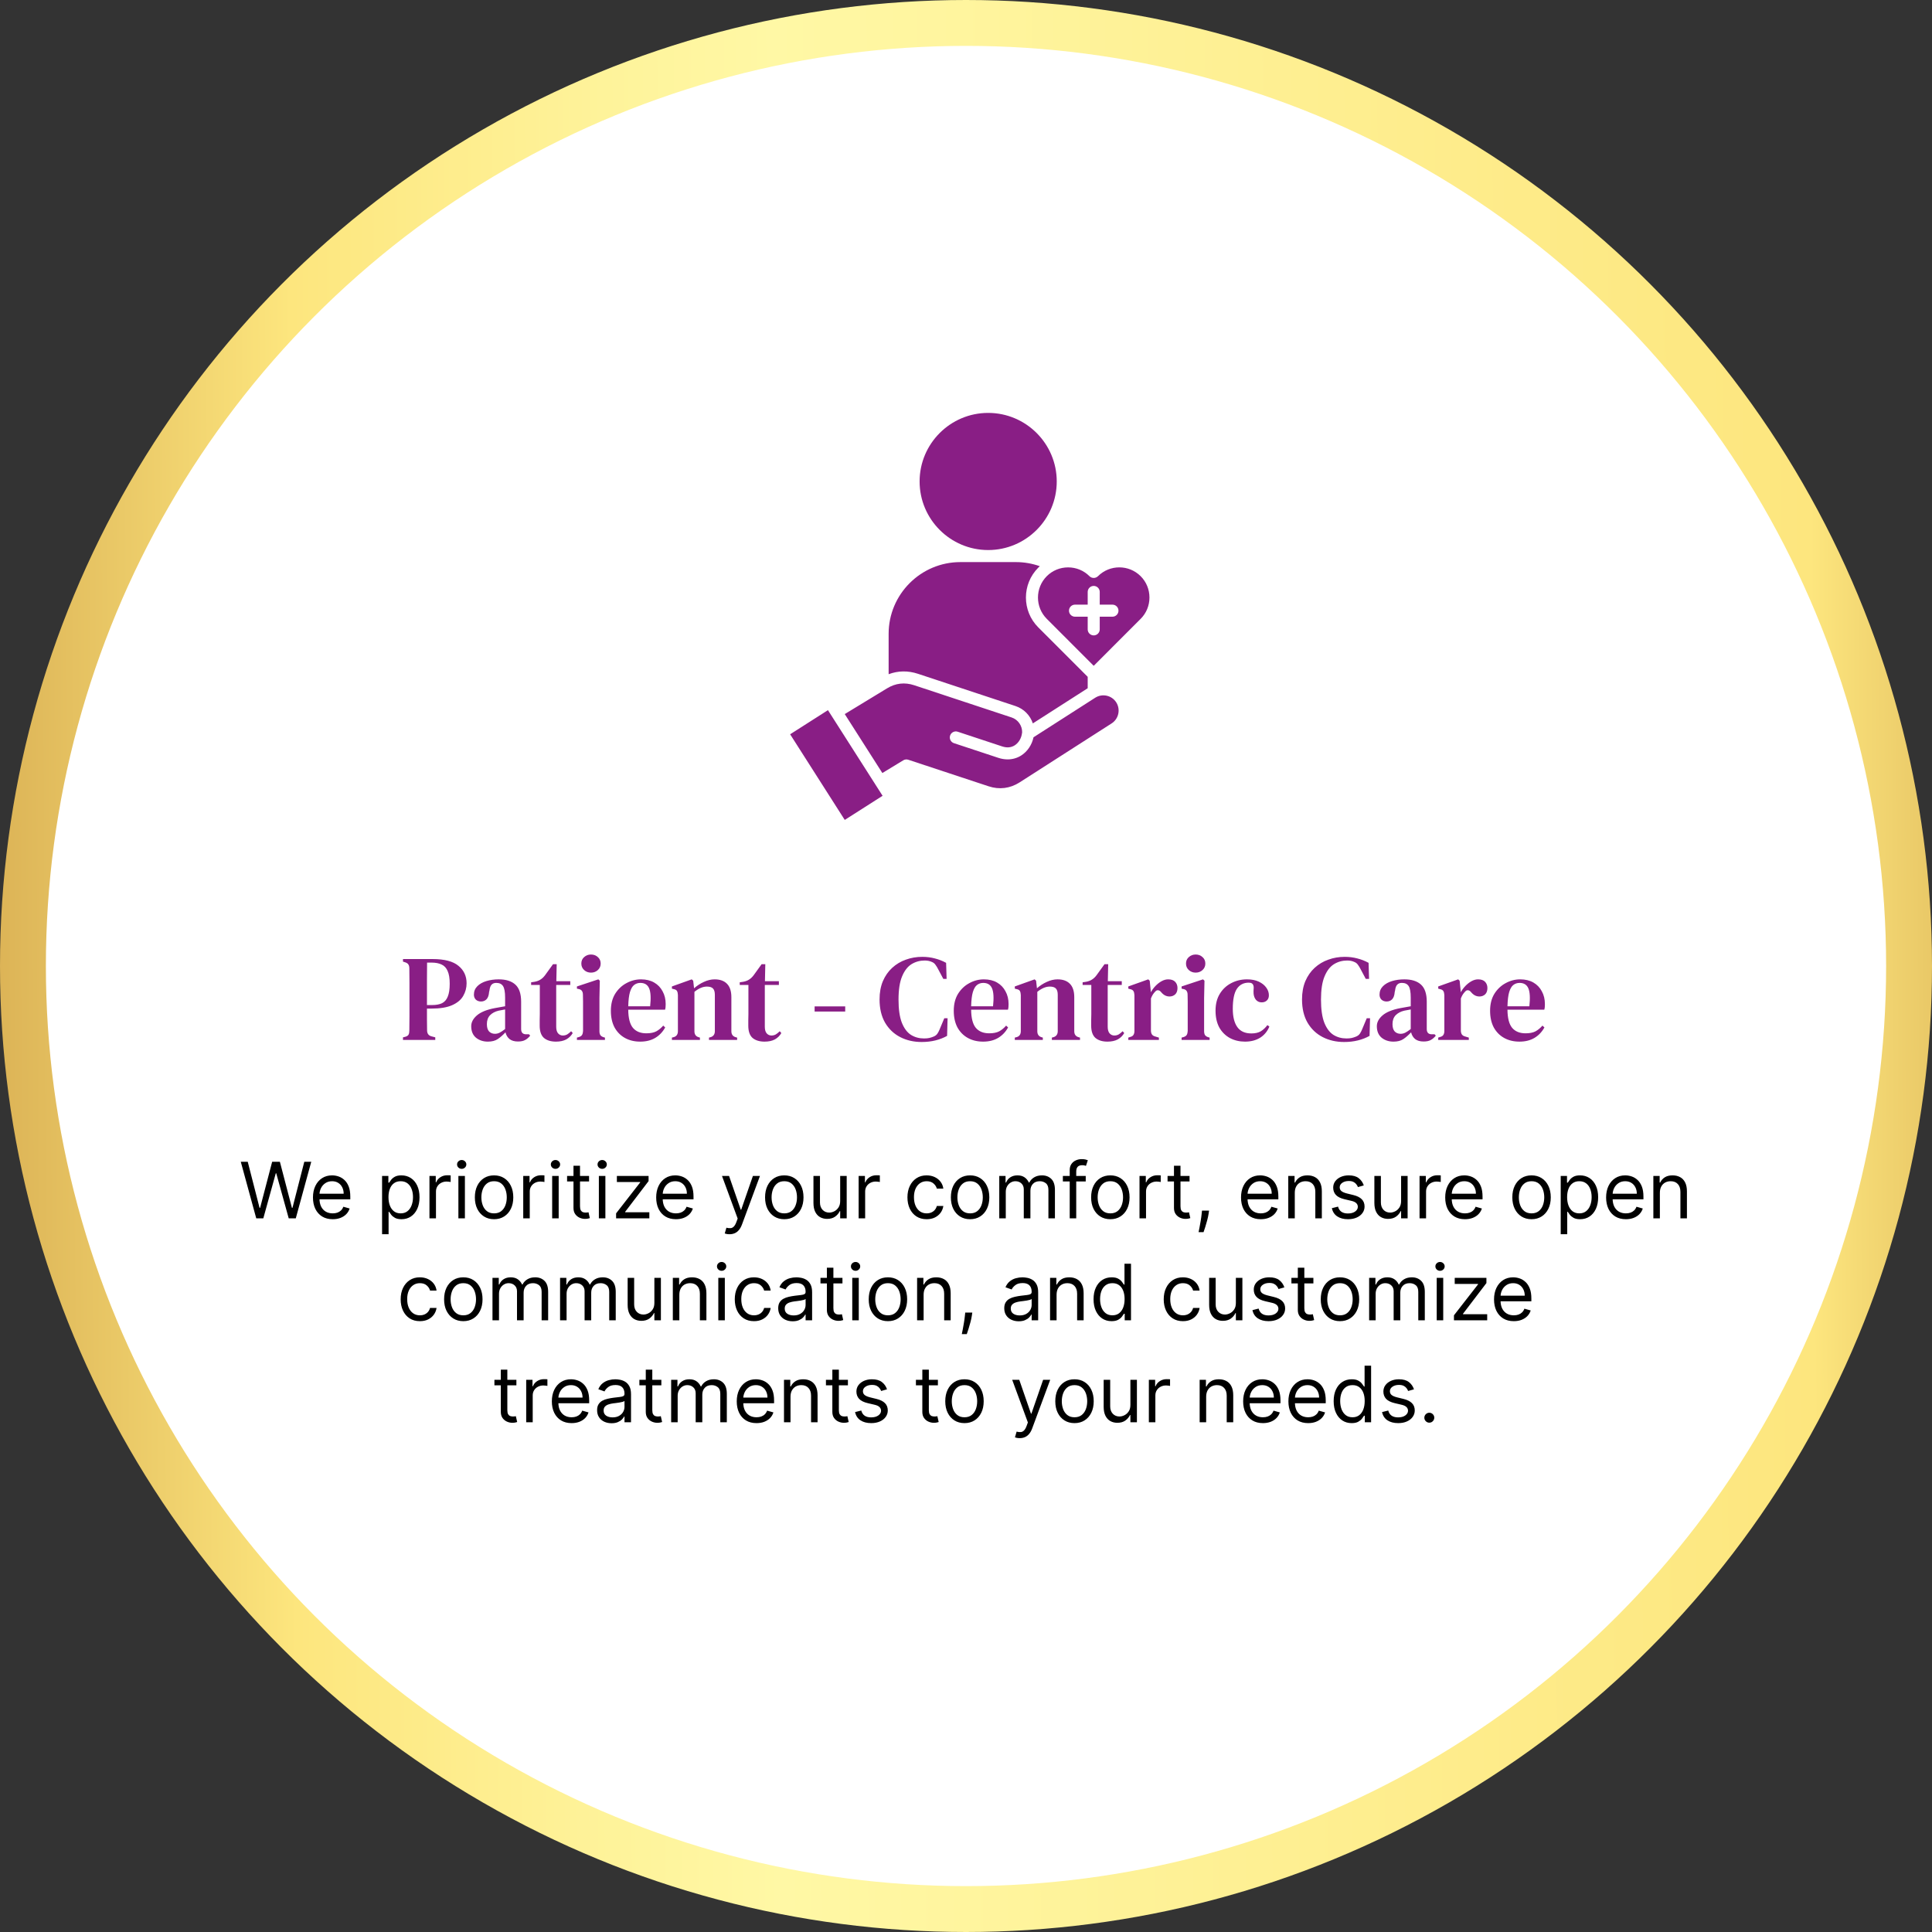
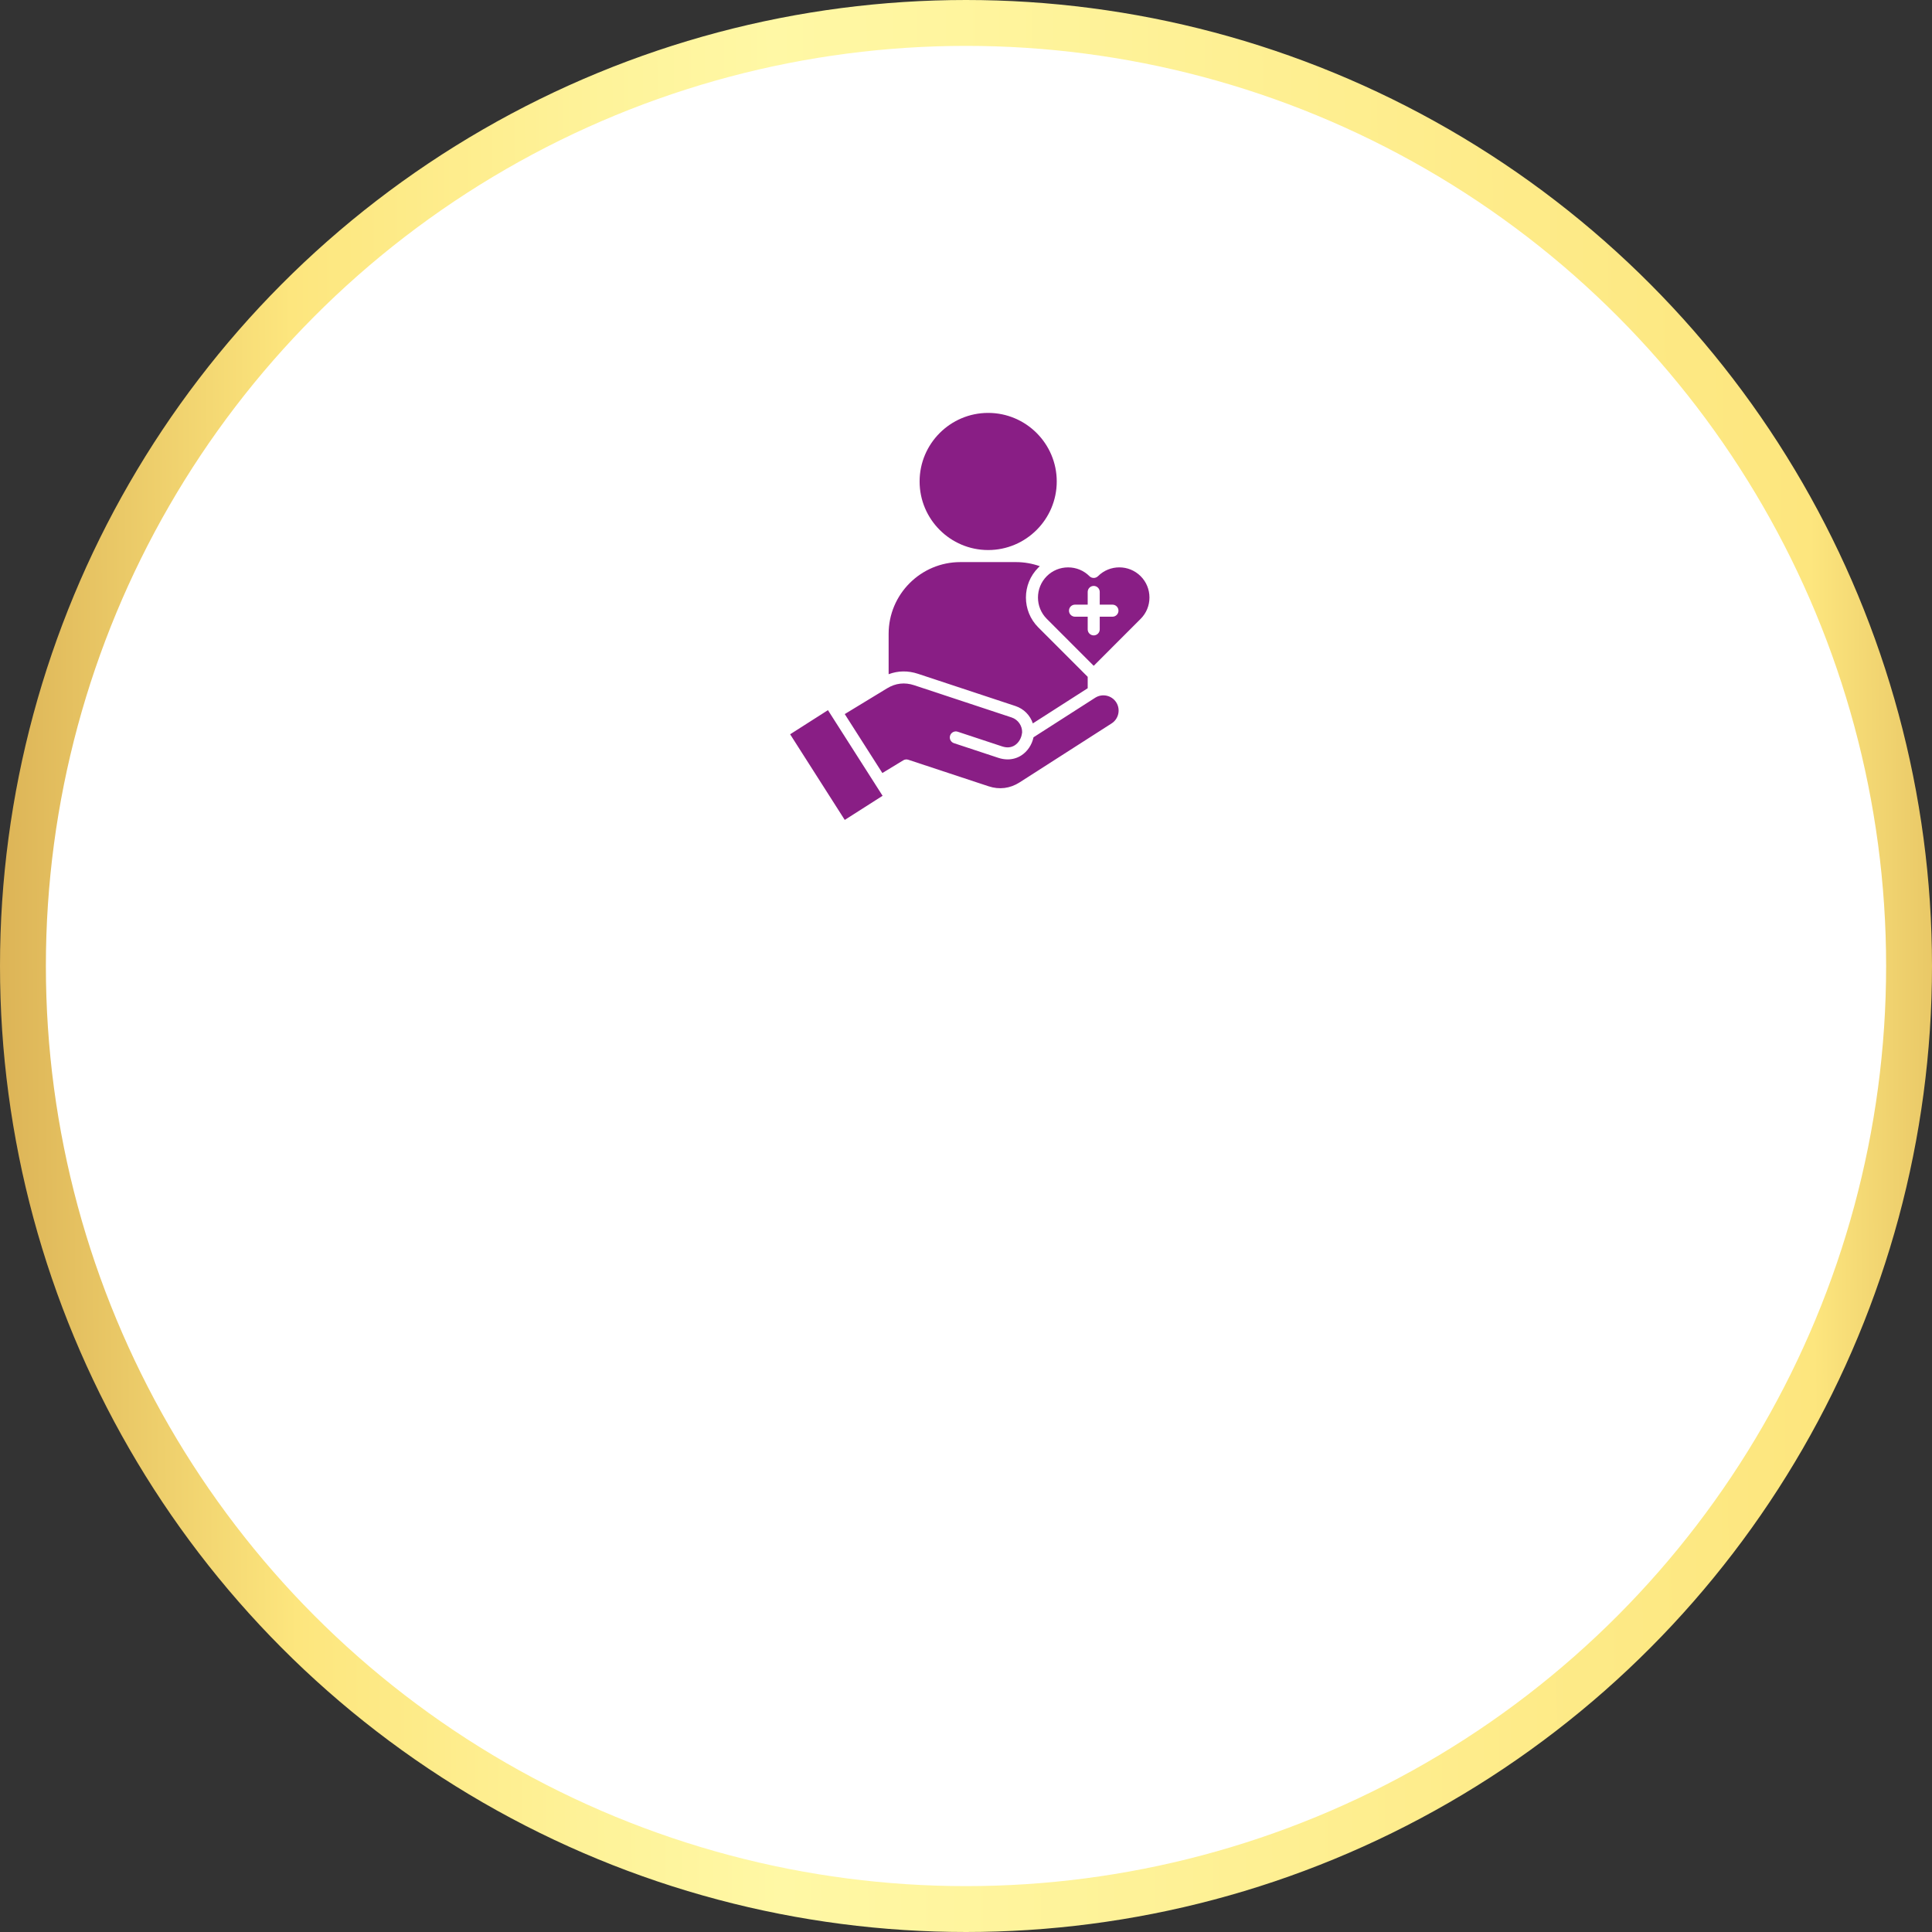
<svg xmlns="http://www.w3.org/2000/svg" width="379" height="379" viewBox="0 0 379 379" fill="none">
  <rect x="0" y="0" width="379" height="379" fill="#333333" stroke="none" />
  <circle cx="189.5" cy="189.5" r="185" fill="white" stroke="url(#paint0_linear_255_23)" stroke-width="9" />
-   <path d="M79.052 204V203.496L79.532 203.376C79.852 203.28 80.06 203.136 80.156 202.944C80.252 202.752 80.3 202.488 80.3 202.152C80.316 201.24 80.324 200.32 80.324 199.392C80.324 198.448 80.324 197.504 80.324 196.56V195.576C80.324 194.648 80.324 193.72 80.324 192.792C80.324 191.864 80.316 190.936 80.3 190.008C80.3 189.672 80.244 189.416 80.132 189.24C80.036 189.048 79.828 188.896 79.508 188.784L79.052 188.64V188.136H84.836C87.172 188.136 88.868 188.576 89.924 189.456C90.996 190.32 91.532 191.464 91.532 192.888C91.532 193.784 91.308 194.616 90.86 195.384C90.428 196.136 89.708 196.736 88.7 197.184C87.692 197.632 86.332 197.856 84.62 197.856H83.756C83.756 198.528 83.756 199.224 83.756 199.944C83.756 200.648 83.764 201.368 83.78 202.104C83.78 202.76 84.076 203.16 84.668 203.304L85.388 203.496V204H79.052ZM83.756 197.16H84.764C85.564 197.16 86.212 197.04 86.708 196.8C87.22 196.544 87.596 196.112 87.836 195.504C88.092 194.896 88.22 194.056 88.22 192.984C88.22 191.912 88.084 191.08 87.812 190.488C87.556 189.88 87.164 189.456 86.636 189.216C86.108 188.96 85.452 188.832 84.668 188.832H83.78C83.764 189.936 83.756 191.056 83.756 192.192C83.756 193.312 83.756 194.44 83.756 195.576V197.16ZM95.703 204.336C94.791 204.336 94.015 204.08 93.375 203.568C92.751 203.04 92.439 202.288 92.439 201.312C92.439 200.544 92.807 199.84 93.543 199.2C94.295 198.544 95.471 198.064 97.071 197.76C97.343 197.696 97.655 197.64 98.007 197.592C98.375 197.528 98.735 197.464 99.087 197.4V195.696C99.087 194.608 98.951 193.856 98.679 193.44C98.407 193.024 97.975 192.816 97.383 192.816H97.311C96.943 192.816 96.647 192.936 96.423 193.176C96.215 193.4 96.079 193.776 96.015 194.304L95.943 194.616C95.895 195.256 95.727 195.728 95.439 196.032C95.151 196.32 94.791 196.464 94.359 196.464C93.959 196.464 93.623 196.344 93.351 196.104C93.095 195.848 92.967 195.52 92.967 195.12C92.967 194.464 93.191 193.912 93.639 193.464C94.087 193.016 94.679 192.68 95.415 192.456C96.167 192.232 96.975 192.12 97.839 192.12C99.263 192.12 100.351 192.464 101.103 193.152C101.855 193.84 102.231 194.96 102.231 196.512V201.864C102.231 202.552 102.559 202.896 103.215 202.896H103.767L104.007 203.16C103.719 203.528 103.399 203.808 103.047 204C102.695 204.208 102.215 204.312 101.607 204.312C100.919 204.312 100.367 204.152 99.951 203.832C99.551 203.496 99.287 203.056 99.159 202.512C98.647 203.056 98.143 203.496 97.647 203.832C97.151 204.168 96.503 204.336 95.703 204.336ZM97.095 202.8C97.415 202.8 97.719 202.728 98.007 202.584C98.295 202.44 98.655 202.2 99.087 201.864V198.024C98.671 198.088 98.247 198.168 97.815 198.264C97.127 198.424 96.567 198.72 96.135 199.152C95.719 199.584 95.511 200.168 95.511 200.904C95.511 201.544 95.655 202.024 95.943 202.344C96.247 202.648 96.631 202.8 97.095 202.8ZM109.063 204.336C108.071 204.336 107.287 204.096 106.711 203.616C106.151 203.12 105.871 202.32 105.871 201.216C105.871 200.832 105.871 200.472 105.871 200.136C105.887 199.784 105.895 199.376 105.895 198.912V193.224H104.191V192.696L104.839 192.6C105.303 192.52 105.695 192.376 106.015 192.168C106.351 191.96 106.655 191.672 106.927 191.304L108.487 189.144H109.207L109.135 192.48H111.871V193.224H109.111V201.408C109.111 201.984 109.231 202.416 109.471 202.704C109.727 202.992 110.039 203.136 110.407 203.136C110.727 203.136 111.015 203.064 111.271 202.92C111.527 202.76 111.783 202.552 112.039 202.296L112.351 202.656C112.047 203.184 111.623 203.6 111.079 203.904C110.535 204.192 109.863 204.336 109.063 204.336ZM115.936 190.8C115.408 190.8 114.96 190.632 114.592 190.296C114.224 189.96 114.04 189.536 114.04 189.024C114.04 188.496 114.224 188.072 114.592 187.752C114.96 187.416 115.408 187.248 115.936 187.248C116.464 187.248 116.912 187.416 117.28 187.752C117.648 188.072 117.832 188.496 117.832 189.024C117.832 189.536 117.648 189.96 117.28 190.296C116.912 190.632 116.464 190.8 115.936 190.8ZM113.176 204V203.544L113.536 203.448C113.856 203.352 114.072 203.208 114.184 203.016C114.296 202.824 114.36 202.568 114.376 202.248V197.832C114.376 197.336 114.376 196.88 114.376 196.464C114.376 196.032 114.368 195.592 114.352 195.144C114.352 194.824 114.288 194.576 114.16 194.4C114.048 194.208 113.832 194.08 113.512 194.016L113.176 193.944V193.512L117.376 192.12L117.664 192.384L117.592 195.792V202.272C117.592 202.592 117.648 202.848 117.76 203.04C117.888 203.232 118.104 203.376 118.408 203.472L118.672 203.544V204H113.176ZM125.738 192.12C126.746 192.12 127.61 192.328 128.33 192.744C129.05 193.16 129.602 193.736 129.986 194.472C130.386 195.192 130.586 196.024 130.586 196.968C130.586 197.176 130.578 197.376 130.562 197.568C130.546 197.744 130.514 197.912 130.466 198.072H123.242C123.258 199.72 123.562 200.904 124.154 201.624C124.762 202.344 125.642 202.704 126.794 202.704C127.594 202.704 128.242 202.576 128.738 202.32C129.234 202.048 129.69 201.672 130.106 201.192L130.49 201.552C130.01 202.432 129.354 203.12 128.522 203.616C127.706 204.096 126.73 204.336 125.594 204.336C124.458 204.336 123.458 204.096 122.594 203.616C121.73 203.136 121.05 202.448 120.554 201.552C120.074 200.64 119.834 199.552 119.834 198.288C119.834 196.976 120.114 195.864 120.674 194.952C121.25 194.04 121.986 193.344 122.882 192.864C123.794 192.368 124.746 192.12 125.738 192.12ZM125.618 192.816C125.154 192.816 124.746 192.952 124.394 193.224C124.058 193.48 123.786 193.944 123.578 194.616C123.386 195.272 123.274 196.2 123.242 197.4H127.538C127.714 195.784 127.65 194.616 127.346 193.896C127.042 193.176 126.466 192.816 125.618 192.816ZM131.809 204V203.544L132.193 203.448C132.721 203.288 132.985 202.896 132.985 202.272V195.192C132.969 194.856 132.913 194.6 132.817 194.424C132.721 194.232 132.513 194.104 132.193 194.04L131.809 193.944V193.512L135.697 192.12L135.985 192.384L136.153 193.872C136.729 193.36 137.369 192.944 138.073 192.624C138.793 192.288 139.497 192.12 140.185 192.12C141.241 192.12 142.049 192.408 142.609 192.984C143.185 193.56 143.473 194.44 143.473 195.624V202.296C143.473 202.92 143.761 203.312 144.337 203.472L144.601 203.544V204H139.081V203.544L139.441 203.448C139.969 203.272 140.233 202.88 140.233 202.272V195.144C140.233 194.584 140.113 194.176 139.873 193.92C139.633 193.664 139.233 193.536 138.673 193.536C137.889 193.536 137.073 193.88 136.225 194.568V202.296C136.225 202.92 136.505 203.312 137.065 203.472L137.305 203.544V204H131.809ZM149.985 204.336C148.993 204.336 148.209 204.096 147.633 203.616C147.073 203.12 146.793 202.32 146.793 201.216C146.793 200.832 146.793 200.472 146.793 200.136C146.809 199.784 146.817 199.376 146.817 198.912V193.224H145.113V192.696L145.761 192.6C146.225 192.52 146.617 192.376 146.937 192.168C147.273 191.96 147.577 191.672 147.849 191.304L149.409 189.144H150.129L150.057 192.48H152.793V193.224H150.033V201.408C150.033 201.984 150.153 202.416 150.393 202.704C150.649 202.992 150.961 203.136 151.329 203.136C151.649 203.136 151.937 203.064 152.193 202.92C152.449 202.76 152.705 202.552 152.961 202.296L153.273 202.656C152.969 203.184 152.545 203.6 152.001 203.904C151.457 204.192 150.785 204.336 149.985 204.336ZM159.804 198.432V197.424H165.804V198.432H159.804ZM180.799 204.408C179.247 204.408 177.847 204.088 176.599 203.448C175.351 202.808 174.359 201.864 173.623 200.616C172.903 199.368 172.543 197.848 172.543 196.056C172.543 194.712 172.759 193.52 173.191 192.48C173.639 191.44 174.247 190.568 175.015 189.864C175.799 189.144 176.695 188.608 177.703 188.256C178.711 187.888 179.783 187.704 180.919 187.704C181.799 187.704 182.623 187.808 183.391 188.016C184.159 188.208 184.895 188.496 185.599 188.88L185.695 192.024H185.047L184.039 190.128C183.879 189.808 183.703 189.52 183.511 189.264C183.335 189.008 183.103 188.824 182.815 188.712C182.415 188.52 181.943 188.424 181.399 188.424C180.455 188.424 179.591 188.664 178.807 189.144C178.039 189.624 177.423 190.424 176.959 191.544C176.495 192.648 176.263 194.16 176.263 196.08C176.263 197.984 176.479 199.496 176.911 200.616C177.359 201.736 177.959 202.536 178.711 203.016C179.463 203.48 180.311 203.712 181.255 203.712C181.687 203.712 182.039 203.68 182.311 203.616C182.583 203.552 182.855 203.464 183.127 203.352C183.447 203.224 183.695 203.04 183.871 202.8C184.047 202.544 184.199 202.256 184.327 201.936L185.239 199.752H185.887L185.791 203.208C185.103 203.592 184.343 203.888 183.511 204.096C182.679 204.304 181.775 204.408 180.799 204.408ZM193.004 192.12C194.012 192.12 194.876 192.328 195.596 192.744C196.316 193.16 196.868 193.736 197.252 194.472C197.652 195.192 197.852 196.024 197.852 196.968C197.852 197.176 197.844 197.376 197.828 197.568C197.812 197.744 197.78 197.912 197.732 198.072H190.508C190.524 199.72 190.828 200.904 191.42 201.624C192.028 202.344 192.908 202.704 194.06 202.704C194.86 202.704 195.508 202.576 196.004 202.32C196.5 202.048 196.956 201.672 197.372 201.192L197.756 201.552C197.276 202.432 196.62 203.12 195.788 203.616C194.972 204.096 193.996 204.336 192.86 204.336C191.724 204.336 190.724 204.096 189.86 203.616C188.996 203.136 188.316 202.448 187.82 201.552C187.34 200.64 187.1 199.552 187.1 198.288C187.1 196.976 187.38 195.864 187.94 194.952C188.516 194.04 189.252 193.344 190.148 192.864C191.06 192.368 192.012 192.12 193.004 192.12ZM192.884 192.816C192.42 192.816 192.012 192.952 191.66 193.224C191.324 193.48 191.052 193.944 190.844 194.616C190.652 195.272 190.54 196.2 190.508 197.4H194.804C194.98 195.784 194.916 194.616 194.612 193.896C194.308 193.176 193.732 192.816 192.884 192.816ZM199.074 204V203.544L199.458 203.448C199.986 203.288 200.25 202.896 200.25 202.272V195.192C200.234 194.856 200.178 194.6 200.082 194.424C199.986 194.232 199.778 194.104 199.458 194.04L199.074 193.944V193.512L202.962 192.12L203.25 192.384L203.418 193.872C203.994 193.36 204.634 192.944 205.338 192.624C206.058 192.288 206.762 192.12 207.45 192.12C208.506 192.12 209.314 192.408 209.874 192.984C210.45 193.56 210.738 194.44 210.738 195.624V202.296C210.738 202.92 211.026 203.312 211.602 203.472L211.866 203.544V204H206.346V203.544L206.706 203.448C207.234 203.272 207.498 202.88 207.498 202.272V195.144C207.498 194.584 207.378 194.176 207.138 193.92C206.898 193.664 206.498 193.536 205.938 193.536C205.154 193.536 204.338 193.88 203.49 194.568V202.296C203.49 202.92 203.77 203.312 204.33 203.472L204.57 203.544V204H199.074ZM217.25 204.336C216.258 204.336 215.474 204.096 214.898 203.616C214.338 203.12 214.058 202.32 214.058 201.216C214.058 200.832 214.058 200.472 214.058 200.136C214.074 199.784 214.082 199.376 214.082 198.912V193.224H212.378V192.696L213.026 192.6C213.49 192.52 213.882 192.376 214.202 192.168C214.538 191.96 214.842 191.672 215.114 191.304L216.674 189.144H217.394L217.322 192.48H220.058V193.224H217.298V201.408C217.298 201.984 217.418 202.416 217.658 202.704C217.914 202.992 218.226 203.136 218.594 203.136C218.914 203.136 219.202 203.064 219.458 202.92C219.714 202.76 219.97 202.552 220.226 202.296L220.538 202.656C220.234 203.184 219.81 203.6 219.266 203.904C218.722 204.192 218.05 204.336 217.25 204.336ZM221.34 204V203.544L221.7 203.424C222.02 203.344 222.236 203.208 222.348 203.016C222.476 202.824 222.54 202.568 222.54 202.248V195.216C222.524 194.864 222.46 194.6 222.348 194.424C222.236 194.232 222.02 194.104 221.7 194.04L221.34 193.944V193.512L225.252 192.12L225.54 192.384L225.756 194.496V194.664C225.996 194.216 226.3 193.8 226.668 193.416C227.036 193.032 227.436 192.72 227.868 192.48C228.3 192.24 228.732 192.12 229.164 192.12C229.772 192.12 230.228 192.28 230.532 192.6C230.836 192.92 230.988 193.328 230.988 193.824C230.988 194.368 230.836 194.784 230.532 195.072C230.228 195.344 229.86 195.48 229.428 195.48C228.788 195.48 228.236 195.192 227.772 194.616L227.724 194.568C227.564 194.376 227.38 194.272 227.172 194.256C226.98 194.224 226.788 194.32 226.596 194.544C226.436 194.704 226.284 194.896 226.14 195.12C226.012 195.328 225.892 195.576 225.78 195.864V202.152C225.78 202.456 225.844 202.712 225.972 202.92C226.1 203.112 226.316 203.248 226.62 203.328L227.34 203.544V204H221.34ZM234.554 190.8C234.026 190.8 233.578 190.632 233.21 190.296C232.842 189.96 232.658 189.536 232.658 189.024C232.658 188.496 232.842 188.072 233.21 187.752C233.578 187.416 234.026 187.248 234.554 187.248C235.082 187.248 235.53 187.416 235.898 187.752C236.266 188.072 236.45 188.496 236.45 189.024C236.45 189.536 236.266 189.96 235.898 190.296C235.53 190.632 235.082 190.8 234.554 190.8ZM231.794 204V203.544L232.154 203.448C232.474 203.352 232.69 203.208 232.802 203.016C232.914 202.824 232.978 202.568 232.994 202.248V197.832C232.994 197.336 232.994 196.88 232.994 196.464C232.994 196.032 232.986 195.592 232.97 195.144C232.97 194.824 232.906 194.576 232.778 194.4C232.666 194.208 232.45 194.08 232.13 194.016L231.794 193.944V193.512L235.994 192.12L236.282 192.384L236.21 195.792V202.272C236.21 202.592 236.266 202.848 236.378 203.04C236.506 203.232 236.722 203.376 237.026 203.472L237.29 203.544V204H231.794ZM244.236 204.336C243.148 204.336 242.164 204.104 241.284 203.64C240.404 203.16 239.708 202.472 239.196 201.576C238.7 200.664 238.452 199.56 238.452 198.264C238.452 196.968 238.732 195.864 239.292 194.952C239.852 194.04 240.596 193.344 241.524 192.864C242.468 192.368 243.5 192.12 244.62 192.12C245.532 192.12 246.308 192.272 246.948 192.576C247.588 192.88 248.076 193.272 248.412 193.752C248.748 194.216 248.916 194.712 248.916 195.24C248.916 195.688 248.78 196.032 248.508 196.272C248.252 196.512 247.916 196.632 247.5 196.632C247.052 196.632 246.684 196.472 246.396 196.152C246.124 195.832 245.964 195.424 245.916 194.928C245.9 194.608 245.9 194.336 245.916 194.112C245.948 193.888 245.948 193.672 245.916 193.464C245.852 193.192 245.74 193.008 245.58 192.912C245.436 192.816 245.228 192.768 244.956 192.768C243.948 192.768 243.172 193.176 242.628 193.992C242.1 194.792 241.836 196.096 241.836 197.904C241.836 199.456 242.132 200.648 242.724 201.48C243.316 202.312 244.236 202.728 245.484 202.728C246.22 202.728 246.828 202.592 247.308 202.32C247.788 202.032 248.228 201.624 248.628 201.096L249.012 201.384C248.612 202.344 247.996 203.08 247.164 203.592C246.348 204.088 245.372 204.336 244.236 204.336ZM263.674 204.408C262.122 204.408 260.722 204.088 259.474 203.448C258.226 202.808 257.234 201.864 256.498 200.616C255.778 199.368 255.418 197.848 255.418 196.056C255.418 194.712 255.634 193.52 256.066 192.48C256.514 191.44 257.122 190.568 257.89 189.864C258.674 189.144 259.57 188.608 260.578 188.256C261.586 187.888 262.658 187.704 263.794 187.704C264.674 187.704 265.498 187.808 266.266 188.016C267.034 188.208 267.77 188.496 268.474 188.88L268.57 192.024H267.922L266.914 190.128C266.754 189.808 266.578 189.52 266.386 189.264C266.21 189.008 265.978 188.824 265.69 188.712C265.29 188.52 264.818 188.424 264.274 188.424C263.33 188.424 262.466 188.664 261.682 189.144C260.914 189.624 260.298 190.424 259.834 191.544C259.37 192.648 259.138 194.16 259.138 196.08C259.138 197.984 259.354 199.496 259.786 200.616C260.234 201.736 260.834 202.536 261.586 203.016C262.338 203.48 263.186 203.712 264.13 203.712C264.562 203.712 264.914 203.68 265.186 203.616C265.458 203.552 265.73 203.464 266.002 203.352C266.322 203.224 266.57 203.04 266.746 202.8C266.922 202.544 267.074 202.256 267.202 201.936L268.114 199.752H268.762L268.666 203.208C267.978 203.592 267.218 203.888 266.386 204.096C265.554 204.304 264.65 204.408 263.674 204.408ZM273.359 204.336C272.447 204.336 271.671 204.08 271.031 203.568C270.407 203.04 270.095 202.288 270.095 201.312C270.095 200.544 270.463 199.84 271.199 199.2C271.951 198.544 273.127 198.064 274.727 197.76C274.999 197.696 275.311 197.64 275.663 197.592C276.031 197.528 276.391 197.464 276.743 197.4V195.696C276.743 194.608 276.607 193.856 276.335 193.44C276.063 193.024 275.631 192.816 275.039 192.816H274.967C274.599 192.816 274.303 192.936 274.079 193.176C273.871 193.4 273.735 193.776 273.671 194.304L273.599 194.616C273.551 195.256 273.383 195.728 273.095 196.032C272.807 196.32 272.447 196.464 272.015 196.464C271.615 196.464 271.279 196.344 271.007 196.104C270.751 195.848 270.623 195.52 270.623 195.12C270.623 194.464 270.847 193.912 271.295 193.464C271.743 193.016 272.335 192.68 273.071 192.456C273.823 192.232 274.631 192.12 275.495 192.12C276.919 192.12 278.007 192.464 278.759 193.152C279.511 193.84 279.887 194.96 279.887 196.512V201.864C279.887 202.552 280.215 202.896 280.871 202.896H281.423L281.663 203.16C281.375 203.528 281.055 203.808 280.703 204C280.351 204.208 279.871 204.312 279.263 204.312C278.575 204.312 278.023 204.152 277.607 203.832C277.207 203.496 276.943 203.056 276.815 202.512C276.303 203.056 275.799 203.496 275.303 203.832C274.807 204.168 274.159 204.336 273.359 204.336ZM274.751 202.8C275.071 202.8 275.375 202.728 275.663 202.584C275.951 202.44 276.311 202.2 276.743 201.864V198.024C276.327 198.088 275.903 198.168 275.471 198.264C274.783 198.424 274.223 198.72 273.791 199.152C273.375 199.584 273.167 200.168 273.167 200.904C273.167 201.544 273.311 202.024 273.599 202.344C273.903 202.648 274.287 202.8 274.751 202.8ZM282.137 204V203.544L282.497 203.424C282.817 203.344 283.033 203.208 283.145 203.016C283.273 202.824 283.337 202.568 283.337 202.248V195.216C283.321 194.864 283.257 194.6 283.145 194.424C283.033 194.232 282.817 194.104 282.497 194.04L282.137 193.944V193.512L286.049 192.12L286.337 192.384L286.553 194.496V194.664C286.793 194.216 287.097 193.8 287.465 193.416C287.833 193.032 288.233 192.72 288.665 192.48C289.097 192.24 289.529 192.12 289.961 192.12C290.569 192.12 291.025 192.28 291.329 192.6C291.633 192.92 291.785 193.328 291.785 193.824C291.785 194.368 291.633 194.784 291.329 195.072C291.025 195.344 290.657 195.48 290.225 195.48C289.585 195.48 289.033 195.192 288.569 194.616L288.521 194.568C288.361 194.376 288.177 194.272 287.969 194.256C287.777 194.224 287.585 194.32 287.393 194.544C287.233 194.704 287.081 194.896 286.937 195.12C286.809 195.328 286.689 195.576 286.577 195.864V202.152C286.577 202.456 286.641 202.712 286.769 202.92C286.897 203.112 287.113 203.248 287.417 203.328L288.137 203.544V204H282.137ZM298.215 192.12C299.223 192.12 300.087 192.328 300.807 192.744C301.527 193.16 302.079 193.736 302.463 194.472C302.863 195.192 303.063 196.024 303.063 196.968C303.063 197.176 303.055 197.376 303.039 197.568C303.023 197.744 302.991 197.912 302.943 198.072H295.719C295.735 199.72 296.039 200.904 296.631 201.624C297.239 202.344 298.119 202.704 299.271 202.704C300.071 202.704 300.719 202.576 301.215 202.32C301.711 202.048 302.167 201.672 302.583 201.192L302.967 201.552C302.487 202.432 301.831 203.12 300.999 203.616C300.183 204.096 299.207 204.336 298.071 204.336C296.935 204.336 295.935 204.096 295.071 203.616C294.207 203.136 293.527 202.448 293.031 201.552C292.551 200.64 292.311 199.552 292.311 198.288C292.311 196.976 292.591 195.864 293.151 194.952C293.727 194.04 294.463 193.344 295.359 192.864C296.271 192.368 297.223 192.12 298.215 192.12ZM298.095 192.816C297.631 192.816 297.223 192.952 296.871 193.224C296.535 193.48 296.263 193.944 296.055 194.616C295.863 195.272 295.751 196.2 295.719 197.4H300.015C300.191 195.784 300.127 194.616 299.823 193.896C299.519 193.176 298.943 192.816 298.095 192.816Z" fill="#891E85" />
-   <path d="M50.268 239L47.235 227.907H48.6L50.918 236.942H51.026L53.388 227.907H54.905L57.266 236.942H57.375L59.693 227.907H61.058L58.025 239H56.638L54.19 230.16H54.103L51.655 239H50.268ZM65.272 239.173C64.471 239.173 63.779 238.996 63.197 238.642C62.62 238.285 62.174 237.787 61.86 237.147C61.549 236.505 61.394 235.757 61.394 234.905C61.394 234.053 61.549 233.302 61.86 232.652C62.174 231.998 62.611 231.489 63.17 231.124C63.734 230.756 64.391 230.572 65.142 230.572C65.576 230.572 66.003 230.644 66.426 230.788C66.848 230.933 67.233 231.167 67.58 231.492C67.926 231.814 68.203 232.24 68.408 232.771C68.614 233.302 68.717 233.955 68.717 234.732V235.273H62.304V234.168H67.417C67.417 233.699 67.323 233.28 67.135 232.912C66.951 232.543 66.688 232.253 66.345 232.04C66.005 231.827 65.604 231.72 65.142 231.72C64.633 231.72 64.192 231.846 63.821 232.099C63.452 232.348 63.169 232.673 62.97 233.074C62.771 233.475 62.672 233.905 62.672 234.363V235.1C62.672 235.728 62.781 236.261 62.997 236.698C63.217 237.131 63.523 237.462 63.913 237.689C64.302 237.913 64.756 238.025 65.272 238.025C65.608 238.025 65.911 237.978 66.182 237.884C66.457 237.787 66.693 237.642 66.892 237.451C67.09 237.256 67.244 237.014 67.352 236.725L68.587 237.072C68.457 237.491 68.239 237.859 67.932 238.177C67.625 238.491 67.246 238.736 66.794 238.913C66.343 239.087 65.835 239.173 65.272 239.173ZM74.952 242.12V230.68H76.187V232.002H76.338C76.432 231.857 76.562 231.673 76.728 231.449C76.898 231.222 77.14 231.019 77.454 230.842C77.772 230.662 78.202 230.572 78.743 230.572C79.444 230.572 80.061 230.747 80.596 231.097C81.13 231.447 81.547 231.944 81.847 232.587C82.147 233.229 82.297 233.988 82.297 234.862C82.297 235.743 82.147 236.507 81.847 237.153C81.547 237.796 81.132 238.294 80.601 238.648C80.07 238.998 79.458 239.173 78.765 239.173C78.231 239.173 77.803 239.085 77.481 238.908C77.16 238.727 76.912 238.523 76.739 238.296C76.566 238.065 76.432 237.873 76.338 237.722H76.23V242.12H74.952ZM76.208 234.84C76.208 235.468 76.3 236.023 76.485 236.503C76.669 236.98 76.938 237.353 77.292 237.624C77.646 237.891 78.079 238.025 78.592 238.025C79.126 238.025 79.572 237.884 79.93 237.602C80.291 237.317 80.562 236.934 80.742 236.454C80.926 235.97 81.018 235.432 81.018 234.84C81.018 234.255 80.928 233.728 80.748 233.258C80.571 232.785 80.302 232.412 79.941 232.137C79.583 231.859 79.133 231.72 78.592 231.72C78.072 231.72 77.635 231.852 77.281 232.115C76.927 232.375 76.66 232.74 76.479 233.21C76.299 233.675 76.208 234.219 76.208 234.84ZM84.247 239V230.68H85.482V231.937H85.568C85.72 231.525 85.995 231.191 86.392 230.935C86.789 230.678 87.237 230.55 87.735 230.55C87.829 230.55 87.946 230.552 88.087 230.555C88.228 230.559 88.335 230.564 88.407 230.572V231.872C88.363 231.861 88.264 231.845 88.109 231.823C87.957 231.798 87.796 231.785 87.627 231.785C87.222 231.785 86.861 231.87 86.543 232.04C86.229 232.206 85.98 232.437 85.796 232.733C85.615 233.025 85.525 233.359 85.525 233.735V239H84.247ZM89.922 239V230.68H91.2V239H89.922ZM90.572 229.293C90.323 229.293 90.108 229.208 89.927 229.039C89.751 228.869 89.662 228.665 89.662 228.427C89.662 228.188 89.751 227.984 89.927 227.815C90.108 227.645 90.323 227.56 90.572 227.56C90.821 227.56 91.034 227.645 91.211 227.815C91.392 227.984 91.482 228.188 91.482 228.427C91.482 228.665 91.392 228.869 91.211 229.039C91.034 229.208 90.821 229.293 90.572 229.293ZM96.922 239.173C96.171 239.173 95.512 238.995 94.945 238.637C94.381 238.28 93.941 237.779 93.623 237.137C93.309 236.494 93.152 235.743 93.152 234.883C93.152 234.017 93.309 233.26 93.623 232.614C93.941 231.967 94.381 231.465 94.945 231.108C95.512 230.75 96.171 230.572 96.922 230.572C97.673 230.572 98.33 230.75 98.893 231.108C99.46 231.465 99.901 231.967 100.215 232.614C100.533 233.26 100.692 234.017 100.692 234.883C100.692 235.743 100.533 236.494 100.215 237.137C99.901 237.779 99.46 238.28 98.893 238.637C98.33 238.995 97.673 239.173 96.922 239.173ZM96.922 238.025C97.492 238.025 97.962 237.879 98.33 237.586C98.698 237.294 98.971 236.909 99.148 236.432C99.325 235.956 99.413 235.439 99.413 234.883C99.413 234.327 99.325 233.809 99.148 233.329C98.971 232.848 98.698 232.46 98.33 232.164C97.962 231.868 97.492 231.72 96.922 231.72C96.351 231.72 95.882 231.868 95.513 232.164C95.145 232.46 94.872 232.848 94.695 233.329C94.519 233.809 94.43 234.327 94.43 234.883C94.43 235.439 94.519 235.956 94.695 236.432C94.872 236.909 95.145 237.294 95.513 237.586C95.882 237.879 96.351 238.025 96.922 238.025ZM102.643 239V230.68H103.878V231.937H103.965C104.116 231.525 104.391 231.191 104.788 230.935C105.185 230.678 105.633 230.55 106.131 230.55C106.225 230.55 106.343 230.552 106.483 230.555C106.624 230.559 106.731 230.564 106.803 230.572V231.872C106.76 231.861 106.66 231.845 106.505 231.823C106.353 231.798 106.193 231.785 106.023 231.785C105.619 231.785 105.258 231.87 104.94 232.04C104.626 232.206 104.376 232.437 104.192 232.733C104.012 233.025 103.921 233.359 103.921 233.735V239H102.643ZM108.318 239V230.68H109.597V239H108.318ZM108.968 229.293C108.719 229.293 108.504 229.208 108.324 229.039C108.147 228.869 108.058 228.665 108.058 228.427C108.058 228.188 108.147 227.984 108.324 227.815C108.504 227.645 108.719 227.56 108.968 227.56C109.218 227.56 109.431 227.645 109.608 227.815C109.788 227.984 109.878 228.188 109.878 228.427C109.878 228.665 109.788 228.869 109.608 229.039C109.431 229.208 109.218 229.293 108.968 229.293ZM115.556 230.68V231.763H111.245V230.68H115.556ZM112.501 228.687H113.78V236.617C113.78 236.978 113.832 237.249 113.937 237.429C114.045 237.606 114.182 237.725 114.348 237.787C114.518 237.844 114.697 237.873 114.885 237.873C115.026 237.873 115.141 237.866 115.231 237.852C115.322 237.834 115.394 237.819 115.448 237.808L115.708 238.957C115.621 238.989 115.5 239.022 115.345 239.054C115.19 239.09 114.993 239.108 114.755 239.108C114.394 239.108 114.04 239.031 113.693 238.875C113.35 238.72 113.065 238.484 112.837 238.166C112.613 237.848 112.501 237.447 112.501 236.963V228.687ZM117.479 239V230.68H118.758V239H117.479ZM118.129 229.293C117.88 229.293 117.665 229.208 117.485 229.039C117.308 228.869 117.219 228.665 117.219 228.427C117.219 228.188 117.308 227.984 117.485 227.815C117.665 227.645 117.88 227.56 118.129 227.56C118.378 227.56 118.592 227.645 118.768 227.815C118.949 227.984 119.039 228.188 119.039 228.427C119.039 228.665 118.949 228.869 118.768 229.039C118.592 229.208 118.378 229.293 118.129 229.293ZM120.861 239V238.025L125.584 231.958V231.872H121.012V230.68H127.231V231.698L122.637 237.722V237.808H127.382V239H120.861ZM132.601 239.173C131.8 239.173 131.108 238.996 130.527 238.642C129.949 238.285 129.503 237.787 129.189 237.147C128.878 236.505 128.723 235.757 128.723 234.905C128.723 234.053 128.878 233.302 129.189 232.652C129.503 231.998 129.94 231.489 130.5 231.124C131.063 230.756 131.72 230.572 132.471 230.572C132.905 230.572 133.333 230.644 133.755 230.788C134.178 230.933 134.562 231.167 134.909 231.492C135.255 231.814 135.532 232.24 135.738 232.771C135.943 233.302 136.046 233.955 136.046 234.732V235.273H129.633V234.168H134.746C134.746 233.699 134.652 233.28 134.465 232.912C134.28 232.543 134.017 232.253 133.674 232.04C133.334 231.827 132.934 231.72 132.471 231.72C131.962 231.72 131.522 231.846 131.15 232.099C130.781 232.348 130.498 232.673 130.299 233.074C130.101 233.475 130.001 233.905 130.001 234.363V235.1C130.001 235.728 130.11 236.261 130.326 236.698C130.547 237.131 130.852 237.462 131.242 237.689C131.632 237.913 132.085 238.025 132.601 238.025C132.937 238.025 133.24 237.978 133.511 237.884C133.786 237.787 134.022 237.642 134.221 237.451C134.419 237.256 134.573 237.014 134.681 236.725L135.916 237.072C135.786 237.491 135.568 237.859 135.261 238.177C134.954 238.491 134.575 238.736 134.123 238.913C133.672 239.087 133.165 239.173 132.601 239.173ZM143.104 242.12C142.888 242.12 142.694 242.102 142.525 242.066C142.355 242.033 142.238 242.001 142.173 241.968L142.498 240.842C142.808 240.921 143.083 240.95 143.321 240.928C143.559 240.907 143.77 240.8 143.955 240.609C144.142 240.421 144.314 240.116 144.469 239.693L144.708 239.043L141.631 230.68H143.018L145.314 237.31H145.401L147.698 230.68H149.084L145.553 240.213C145.394 240.643 145.197 240.999 144.962 241.28C144.727 241.566 144.455 241.777 144.144 241.914C143.837 242.051 143.491 242.12 143.104 242.12ZM153.854 239.173C153.102 239.173 152.443 238.995 151.877 238.637C151.313 238.28 150.873 237.779 150.555 237.137C150.241 236.494 150.084 235.743 150.084 234.883C150.084 234.017 150.241 233.26 150.555 232.614C150.873 231.967 151.313 231.465 151.877 231.108C152.443 230.75 153.102 230.572 153.854 230.572C154.605 230.572 155.262 230.75 155.825 231.108C156.392 231.465 156.833 231.967 157.147 232.614C157.465 233.26 157.624 234.017 157.624 234.883C157.624 235.743 157.465 236.494 157.147 237.137C156.833 237.779 156.392 238.28 155.825 238.637C155.262 238.995 154.605 239.173 153.854 239.173ZM153.854 238.025C154.424 238.025 154.894 237.879 155.262 237.586C155.63 237.294 155.903 236.909 156.08 236.432C156.257 235.956 156.345 235.439 156.345 234.883C156.345 234.327 156.257 233.809 156.08 233.329C155.903 232.848 155.63 232.46 155.262 232.164C154.894 231.868 154.424 231.72 153.854 231.72C153.283 231.72 152.814 231.868 152.445 232.164C152.077 232.46 151.804 232.848 151.627 233.329C151.45 233.809 151.362 234.327 151.362 234.883C151.362 235.439 151.45 235.956 151.627 236.432C151.804 236.909 152.077 237.294 152.445 237.586C152.814 237.879 153.283 238.025 153.854 238.025ZM164.818 235.598V230.68H166.097V239H164.818V237.592H164.732C164.537 238.014 164.233 238.373 163.822 238.67C163.41 238.962 162.89 239.108 162.262 239.108C161.742 239.108 161.279 238.995 160.875 238.767C160.47 238.536 160.153 238.189 159.922 237.727C159.69 237.261 159.575 236.674 159.575 235.967V230.68H160.853V235.88C160.853 236.487 161.023 236.971 161.362 237.332C161.705 237.693 162.142 237.873 162.673 237.873C162.991 237.873 163.314 237.792 163.643 237.63C163.975 237.467 164.253 237.218 164.477 236.882C164.705 236.546 164.818 236.118 164.818 235.598ZM168.438 239V230.68H169.673V231.937H169.76C169.911 231.525 170.186 231.191 170.583 230.935C170.98 230.678 171.428 230.55 171.926 230.55C172.02 230.55 172.138 230.552 172.278 230.555C172.419 230.559 172.526 230.564 172.598 230.572V231.872C172.555 231.861 172.455 231.845 172.3 231.823C172.148 231.798 171.988 231.785 171.818 231.785C171.414 231.785 171.052 231.87 170.735 232.04C170.42 232.206 170.171 232.437 169.987 232.733C169.807 233.025 169.716 233.359 169.716 233.735V239H168.438ZM181.783 239.173C181.003 239.173 180.332 238.989 179.768 238.621C179.205 238.252 178.772 237.745 178.468 237.099C178.165 236.452 178.013 235.714 178.013 234.883C178.013 234.038 178.169 233.293 178.479 232.646C178.793 231.996 179.23 231.489 179.79 231.124C180.353 230.756 181.01 230.572 181.762 230.572C182.347 230.572 182.874 230.68 183.343 230.897C183.813 231.113 184.197 231.417 184.497 231.807C184.797 232.197 184.983 232.652 185.055 233.172H183.777C183.679 232.792 183.462 232.457 183.127 232.164C182.794 231.868 182.347 231.72 181.783 231.72C181.285 231.72 180.848 231.85 180.472 232.11C180.1 232.366 179.81 232.729 179.6 233.199C179.395 233.665 179.292 234.212 179.292 234.84C179.292 235.483 179.393 236.042 179.595 236.519C179.801 236.996 180.09 237.366 180.462 237.63C180.837 237.893 181.278 238.025 181.783 238.025C182.115 238.025 182.417 237.967 182.688 237.852C182.959 237.736 183.188 237.57 183.376 237.353C183.564 237.137 183.697 236.877 183.777 236.573H185.055C184.983 237.064 184.804 237.507 184.519 237.9C184.237 238.29 183.863 238.601 183.397 238.832C182.935 239.06 182.397 239.173 181.783 239.173ZM190.304 239.173C189.553 239.173 188.894 238.995 188.327 238.637C187.763 238.28 187.323 237.779 187.005 237.137C186.691 236.494 186.534 235.743 186.534 234.883C186.534 234.017 186.691 233.26 187.005 232.614C187.323 231.967 187.763 231.465 188.327 231.108C188.894 230.75 189.553 230.572 190.304 230.572C191.055 230.572 191.712 230.75 192.275 231.108C192.842 231.465 193.283 231.967 193.597 232.614C193.915 233.26 194.074 234.017 194.074 234.883C194.074 235.743 193.915 236.494 193.597 237.137C193.283 237.779 192.842 238.28 192.275 238.637C191.712 238.995 191.055 239.173 190.304 239.173ZM190.304 238.025C190.874 238.025 191.344 237.879 191.712 237.586C192.08 237.294 192.353 236.909 192.53 236.432C192.707 235.956 192.795 235.439 192.795 234.883C192.795 234.327 192.707 233.809 192.53 233.329C192.353 232.848 192.08 232.46 191.712 232.164C191.344 231.868 190.874 231.72 190.304 231.72C189.733 231.72 189.264 231.868 188.895 232.164C188.527 232.46 188.254 232.848 188.077 233.329C187.9 233.809 187.812 234.327 187.812 234.883C187.812 235.439 187.9 235.956 188.077 236.432C188.254 236.909 188.527 237.294 188.895 237.586C189.264 237.879 189.733 238.025 190.304 238.025ZM196.025 239V230.68H197.26V231.98H197.368C197.542 231.536 197.822 231.191 198.208 230.945C198.594 230.696 199.058 230.572 199.6 230.572C200.149 230.572 200.606 230.696 200.97 230.945C201.339 231.191 201.626 231.536 201.832 231.98H201.918C202.131 231.55 202.451 231.209 202.877 230.956C203.303 230.7 203.814 230.572 204.41 230.572C205.154 230.572 205.762 230.805 206.235 231.27C206.709 231.733 206.945 232.453 206.945 233.432V239H205.667V233.432C205.667 232.818 205.499 232.379 205.163 232.115C204.827 231.852 204.432 231.72 203.977 231.72C203.392 231.72 202.939 231.897 202.617 232.251C202.296 232.601 202.135 233.045 202.135 233.583V239H200.835V233.302C200.835 232.829 200.682 232.448 200.375 232.159C200.068 231.866 199.672 231.72 199.188 231.72C198.856 231.72 198.546 231.808 198.257 231.985C197.971 232.162 197.74 232.408 197.563 232.722C197.39 233.033 197.303 233.392 197.303 233.8V239H196.025ZM212.987 230.68V231.763H208.502V230.68H212.987ZM209.846 239V229.532C209.846 229.055 209.958 228.658 210.182 228.34C210.405 228.022 210.696 227.784 211.054 227.625C211.411 227.466 211.788 227.387 212.186 227.387C212.5 227.387 212.756 227.412 212.955 227.462C213.153 227.513 213.302 227.56 213.399 227.603L213.031 228.708C212.966 228.687 212.875 228.66 212.76 228.627C212.648 228.595 212.5 228.578 212.316 228.578C211.893 228.578 211.588 228.685 211.4 228.898C211.216 229.111 211.124 229.423 211.124 229.835V239H209.846ZM217.816 239.173C217.065 239.173 216.406 238.995 215.839 238.637C215.276 238.28 214.835 237.779 214.518 237.137C214.203 236.494 214.046 235.743 214.046 234.883C214.046 234.017 214.203 233.26 214.518 232.614C214.835 231.967 215.276 231.465 215.839 231.108C216.406 230.75 217.065 230.572 217.816 230.572C218.567 230.572 219.225 230.75 219.788 231.108C220.355 231.465 220.795 231.967 221.11 232.614C221.427 233.26 221.586 234.017 221.586 234.883C221.586 235.743 221.427 236.494 221.11 237.137C220.795 237.779 220.355 238.28 219.788 238.637C219.225 238.995 218.567 239.173 217.816 239.173ZM217.816 238.025C218.387 238.025 218.856 237.879 219.225 237.586C219.593 237.294 219.866 236.909 220.043 236.432C220.219 235.956 220.308 235.439 220.308 234.883C220.308 234.327 220.219 233.809 220.043 233.329C219.866 232.848 219.593 232.46 219.225 232.164C218.856 231.868 218.387 231.72 217.816 231.72C217.246 231.72 216.776 231.868 216.408 232.164C216.04 232.46 215.767 232.848 215.59 233.329C215.413 233.809 215.325 234.327 215.325 234.883C215.325 235.439 215.413 235.956 215.59 236.432C215.767 236.909 216.04 237.294 216.408 237.586C216.776 237.879 217.246 238.025 217.816 238.025ZM223.538 239V230.68H224.773V231.937H224.859C225.011 231.525 225.285 231.191 225.683 230.935C226.08 230.678 226.528 230.55 227.026 230.55C227.12 230.55 227.237 230.552 227.378 230.555C227.519 230.559 227.625 230.564 227.698 230.572V231.872C227.654 231.861 227.555 231.845 227.4 231.823C227.248 231.798 227.087 231.785 226.918 231.785C226.513 231.785 226.152 231.87 225.834 232.04C225.52 232.206 225.271 232.437 225.087 232.733C224.906 233.025 224.816 233.359 224.816 233.735V239H223.538ZM233.353 230.68V231.763H229.041V230.68H233.353ZM230.298 228.687H231.576V236.617C231.576 236.978 231.628 237.249 231.733 237.429C231.841 237.606 231.979 237.725 232.145 237.787C232.314 237.844 232.493 237.873 232.681 237.873C232.822 237.873 232.937 237.866 233.028 237.852C233.118 237.834 233.19 237.819 233.244 237.808L233.504 238.957C233.418 238.989 233.297 239.022 233.141 239.054C232.986 239.09 232.789 239.108 232.551 239.108C232.19 239.108 231.836 239.031 231.489 238.875C231.146 238.72 230.861 238.484 230.633 238.166C230.41 237.848 230.298 237.447 230.298 236.963V228.687ZM237.182 237.483L237.096 238.068C237.034 238.48 236.94 238.921 236.814 239.39C236.691 239.859 236.563 240.302 236.429 240.717C236.296 241.132 236.186 241.463 236.099 241.708H235.124C235.171 241.477 235.232 241.172 235.308 240.793C235.384 240.414 235.46 239.989 235.536 239.52C235.615 239.054 235.68 238.577 235.731 238.09L235.796 237.483H237.182ZM247.329 239.173C246.527 239.173 245.836 238.996 245.254 238.642C244.677 238.285 244.231 237.787 243.917 237.147C243.606 236.505 243.451 235.757 243.451 234.905C243.451 234.053 243.606 233.302 243.917 232.652C244.231 231.998 244.668 231.489 245.227 231.124C245.791 230.756 246.448 230.572 247.199 230.572C247.632 230.572 248.06 230.644 248.483 230.788C248.905 230.933 249.29 231.167 249.637 231.492C249.983 231.814 250.259 232.24 250.465 232.771C250.671 233.302 250.774 233.955 250.774 234.732V235.273H244.361V234.168H249.474C249.474 233.699 249.38 233.28 249.192 232.912C249.008 232.543 248.745 232.253 248.402 232.04C248.062 231.827 247.661 231.72 247.199 231.72C246.69 231.72 246.249 231.846 245.877 232.099C245.509 232.348 245.226 232.673 245.027 233.074C244.828 233.475 244.729 233.905 244.729 234.363V235.1C244.729 235.728 244.837 236.261 245.054 236.698C245.274 237.131 245.579 237.462 245.969 237.689C246.359 237.913 246.813 238.025 247.329 238.025C247.665 238.025 247.968 237.978 248.239 237.884C248.513 237.787 248.75 237.642 248.949 237.451C249.147 237.256 249.301 237.014 249.409 236.725L250.644 237.072C250.514 237.491 250.296 237.859 249.989 238.177C249.682 238.491 249.302 238.736 248.851 238.913C248.4 239.087 247.892 239.173 247.329 239.173ZM253.997 233.995V239H252.719V230.68H253.954V231.98H254.062C254.257 231.557 254.553 231.218 254.95 230.962C255.347 230.702 255.86 230.572 256.489 230.572C257.052 230.572 257.545 230.687 257.967 230.918C258.39 231.146 258.718 231.492 258.953 231.958C259.188 232.421 259.305 233.006 259.305 233.713V239H258.027V233.8C258.027 233.146 257.857 232.637 257.518 232.272C257.178 231.904 256.712 231.72 256.12 231.72C255.712 231.72 255.347 231.808 255.026 231.985C254.708 232.162 254.457 232.421 254.273 232.76C254.089 233.099 253.997 233.511 253.997 233.995ZM267.535 232.543L266.386 232.868C266.314 232.677 266.207 232.491 266.067 232.31C265.929 232.126 265.742 231.975 265.503 231.855C265.265 231.736 264.96 231.677 264.588 231.677C264.079 231.677 263.654 231.794 263.315 232.029C262.979 232.26 262.811 232.554 262.811 232.912C262.811 233.229 262.927 233.48 263.158 233.665C263.389 233.849 263.75 234.002 264.241 234.125L265.476 234.428C266.22 234.609 266.774 234.885 267.139 235.257C267.504 235.625 267.686 236.1 267.686 236.682C267.686 237.158 267.549 237.584 267.275 237.96C267.004 238.336 266.625 238.632 266.137 238.848C265.65 239.065 265.083 239.173 264.436 239.173C263.588 239.173 262.885 238.989 262.329 238.621C261.773 238.252 261.421 237.714 261.273 237.007L262.486 236.703C262.602 237.151 262.82 237.487 263.142 237.711C263.467 237.935 263.891 238.047 264.415 238.047C265.01 238.047 265.483 237.92 265.834 237.667C266.188 237.411 266.365 237.104 266.365 236.747C266.365 236.458 266.263 236.216 266.061 236.021C265.859 235.822 265.548 235.674 265.13 235.577L263.743 235.252C262.981 235.071 262.421 234.791 262.064 234.412C261.71 234.029 261.533 233.551 261.533 232.977C261.533 232.507 261.665 232.092 261.928 231.731C262.195 231.37 262.558 231.086 263.017 230.88C263.479 230.675 264.003 230.572 264.588 230.572C265.411 230.572 266.058 230.752 266.527 231.113C267 231.474 267.336 231.951 267.535 232.543ZM274.854 235.598V230.68H276.132V239H274.854V237.592H274.767C274.572 238.014 274.269 238.373 273.857 238.67C273.445 238.962 272.925 239.108 272.297 239.108C271.777 239.108 271.315 238.995 270.91 238.767C270.506 238.536 270.188 238.189 269.957 237.727C269.726 237.261 269.61 236.674 269.61 235.967V230.68H270.889V235.88C270.889 236.487 271.059 236.971 271.398 237.332C271.741 237.693 272.178 237.873 272.709 237.873C273.027 237.873 273.35 237.792 273.678 237.63C274.011 237.467 274.289 237.218 274.513 236.882C274.74 236.546 274.854 236.118 274.854 235.598ZM278.473 239V230.68H279.708V231.937H279.795C279.947 231.525 280.221 231.191 280.618 230.935C281.016 230.678 281.463 230.55 281.962 230.55C282.056 230.55 282.173 230.552 282.314 230.555C282.455 230.559 282.561 230.564 282.633 230.572V231.872C282.59 231.861 282.491 231.845 282.336 231.823C282.184 231.798 282.023 231.785 281.853 231.785C281.449 231.785 281.088 231.87 280.77 232.04C280.456 232.206 280.207 232.437 280.023 232.733C279.842 233.025 279.752 233.359 279.752 233.735V239H278.473ZM287.384 239.173C286.582 239.173 285.891 238.996 285.309 238.642C284.732 238.285 284.286 237.787 283.971 237.147C283.661 236.505 283.506 235.757 283.506 234.905C283.506 234.053 283.661 233.302 283.971 232.652C284.286 231.998 284.723 231.489 285.282 231.124C285.846 230.756 286.503 230.572 287.254 230.572C287.687 230.572 288.115 230.644 288.538 230.788C288.96 230.933 289.345 231.167 289.691 231.492C290.038 231.814 290.314 232.24 290.52 232.771C290.726 233.302 290.829 233.955 290.829 234.732V235.273H284.416V234.168H289.529C289.529 233.699 289.435 233.28 289.247 232.912C289.063 232.543 288.799 232.253 288.456 232.04C288.117 231.827 287.716 231.72 287.254 231.72C286.745 231.72 286.304 231.846 285.932 232.099C285.564 232.348 285.28 232.673 285.082 233.074C284.883 233.475 284.784 233.905 284.784 234.363V235.1C284.784 235.728 284.892 236.261 285.109 236.698C285.329 237.131 285.634 237.462 286.024 237.689C286.414 237.913 286.868 238.025 287.384 238.025C287.72 238.025 288.023 237.978 288.294 237.884C288.568 237.787 288.805 237.642 289.003 237.451C289.202 237.256 289.356 237.014 289.464 236.725L290.699 237.072C290.569 237.491 290.35 237.859 290.043 238.177C289.737 238.491 289.357 238.736 288.906 238.913C288.455 239.087 287.947 239.173 287.384 239.173ZM300.443 239.173C299.692 239.173 299.033 238.995 298.466 238.637C297.903 238.28 297.463 237.779 297.145 237.137C296.831 236.494 296.673 235.743 296.673 234.883C296.673 234.017 296.831 233.26 297.145 232.614C297.463 231.967 297.903 231.465 298.466 231.108C299.033 230.75 299.692 230.572 300.443 230.572C301.195 230.572 301.852 230.75 302.415 231.108C302.982 231.465 303.423 231.967 303.737 232.614C304.055 233.26 304.213 234.017 304.213 234.883C304.213 235.743 304.055 236.494 303.737 237.137C303.423 237.779 302.982 238.28 302.415 238.637C301.852 238.995 301.195 239.173 300.443 239.173ZM300.443 238.025C301.014 238.025 301.483 237.879 301.852 237.586C302.22 237.294 302.493 236.909 302.67 236.432C302.847 235.956 302.935 235.439 302.935 234.883C302.935 234.327 302.847 233.809 302.67 233.329C302.493 232.848 302.22 232.46 301.852 232.164C301.483 231.868 301.014 231.72 300.443 231.72C299.873 231.72 299.403 231.868 299.035 232.164C298.667 232.46 298.394 232.848 298.217 233.329C298.04 233.809 297.952 234.327 297.952 234.883C297.952 235.439 298.04 235.956 298.217 236.432C298.394 236.909 298.667 237.294 299.035 237.586C299.403 237.879 299.873 238.025 300.443 238.025ZM306.165 242.12V230.68H307.4V232.002H307.551C307.645 231.857 307.775 231.673 307.941 231.449C308.111 231.222 308.353 231.019 308.667 230.842C308.985 230.662 309.415 230.572 309.956 230.572C310.657 230.572 311.275 230.747 311.809 231.097C312.343 231.447 312.761 231.944 313.06 232.587C313.36 233.229 313.51 233.988 313.51 234.862C313.51 235.743 313.36 236.507 313.06 237.153C312.761 237.796 312.345 238.294 311.814 238.648C311.284 238.998 310.671 239.173 309.978 239.173C309.444 239.173 309.016 239.085 308.694 238.908C308.373 238.727 308.126 238.523 307.952 238.296C307.779 238.065 307.645 237.873 307.551 237.722H307.443V242.12H306.165ZM307.421 234.84C307.421 235.468 307.514 236.023 307.698 236.503C307.882 236.98 308.151 237.353 308.505 237.624C308.859 237.891 309.292 238.025 309.805 238.025C310.339 238.025 310.785 237.884 311.143 237.602C311.504 237.317 311.775 236.934 311.955 236.454C312.139 235.97 312.231 235.432 312.231 234.84C312.231 234.255 312.141 233.728 311.961 233.258C311.784 232.785 311.515 232.412 311.154 232.137C310.796 231.859 310.346 231.72 309.805 231.72C309.285 231.72 308.848 231.852 308.494 232.115C308.14 232.375 307.873 232.74 307.692 233.21C307.512 233.675 307.421 234.219 307.421 234.84ZM318.948 239.173C318.147 239.173 317.455 238.996 316.874 238.642C316.296 238.285 315.85 237.787 315.536 237.147C315.225 236.505 315.07 235.757 315.07 234.905C315.07 234.053 315.225 233.302 315.536 232.652C315.85 231.998 316.287 231.489 316.847 231.124C317.41 230.756 318.067 230.572 318.818 230.572C319.252 230.572 319.679 230.644 320.102 230.788C320.524 230.933 320.909 231.167 321.256 231.492C321.602 231.814 321.879 232.24 322.084 232.771C322.29 233.302 322.393 233.955 322.393 234.732V235.273H315.98V234.168H321.093C321.093 233.699 320.999 233.28 320.812 232.912C320.627 232.543 320.364 232.253 320.021 232.04C319.681 231.827 319.28 231.72 318.818 231.72C318.309 231.72 317.868 231.846 317.497 232.099C317.128 232.348 316.845 232.673 316.646 233.074C316.447 233.475 316.348 233.905 316.348 234.363V235.1C316.348 235.728 316.457 236.261 316.673 236.698C316.893 237.131 317.199 237.462 317.589 237.689C317.979 237.913 318.432 238.025 318.948 238.025C319.284 238.025 319.587 237.978 319.858 237.884C320.133 237.787 320.369 237.642 320.568 237.451C320.766 237.256 320.92 237.014 321.028 236.725L322.263 237.072C322.133 237.491 321.915 237.859 321.608 238.177C321.301 238.491 320.922 238.736 320.47 238.913C320.019 239.087 319.512 239.173 318.948 239.173ZM325.616 233.995V239H324.338V230.68H325.573V231.98H325.681C325.876 231.557 326.172 231.218 326.569 230.962C326.967 230.702 327.479 230.572 328.108 230.572C328.671 230.572 329.164 230.687 329.587 230.918C330.009 231.146 330.338 231.492 330.572 231.958C330.807 232.421 330.924 233.006 330.924 233.713V239H329.646V233.8C329.646 233.146 329.476 232.637 329.137 232.272C328.798 231.904 328.332 231.72 327.739 231.72C327.331 231.72 326.967 231.808 326.645 231.985C326.328 232.162 326.077 232.421 325.892 232.76C325.708 233.099 325.616 233.511 325.616 233.995ZM82.368 259.173C81.588 259.173 80.917 258.989 80.353 258.621C79.79 258.252 79.357 257.745 79.053 257.099C78.75 256.452 78.599 255.714 78.599 254.883C78.599 254.038 78.754 253.293 79.064 252.646C79.379 251.996 79.815 251.489 80.375 251.124C80.939 250.756 81.596 250.572 82.347 250.572C82.932 250.572 83.459 250.68 83.928 250.897C84.398 251.113 84.782 251.417 85.082 251.807C85.382 252.197 85.568 252.652 85.64 253.172H84.362C84.264 252.792 84.048 252.457 83.712 252.164C83.38 251.868 82.932 251.72 82.368 251.72C81.87 251.72 81.433 251.85 81.058 252.11C80.686 252.366 80.395 252.729 80.186 253.199C79.98 253.665 79.877 254.212 79.877 254.84C79.877 255.483 79.978 256.042 80.18 256.519C80.386 256.996 80.675 257.366 81.047 257.63C81.422 257.893 81.863 258.025 82.368 258.025C82.701 258.025 83.002 257.967 83.273 257.852C83.544 257.736 83.773 257.57 83.961 257.353C84.149 257.137 84.282 256.877 84.362 256.573H85.64C85.568 257.064 85.389 257.507 85.104 257.9C84.822 258.29 84.448 258.601 83.983 258.832C83.52 259.06 82.982 259.173 82.368 259.173ZM90.889 259.173C90.138 259.173 89.479 258.995 88.912 258.637C88.349 258.28 87.908 257.779 87.59 257.137C87.276 256.494 87.119 255.743 87.119 254.883C87.119 254.017 87.276 253.26 87.59 252.614C87.908 251.967 88.349 251.465 88.912 251.108C89.479 250.75 90.138 250.572 90.889 250.572C91.64 250.572 92.297 250.75 92.861 251.108C93.427 251.465 93.868 251.967 94.182 252.614C94.5 253.26 94.659 254.017 94.659 254.883C94.659 255.743 94.5 256.494 94.182 257.137C93.868 257.779 93.427 258.28 92.861 258.637C92.297 258.995 91.64 259.173 90.889 259.173ZM90.889 258.025C91.46 258.025 91.929 257.879 92.297 257.586C92.666 257.294 92.938 256.909 93.115 256.432C93.292 255.956 93.381 255.439 93.381 254.883C93.381 254.327 93.292 253.809 93.115 253.329C92.938 252.848 92.666 252.46 92.297 252.164C91.929 251.868 91.46 251.72 90.889 251.72C90.318 251.72 89.849 251.868 89.481 252.164C89.112 252.46 88.84 252.848 88.663 253.329C88.486 253.809 88.397 254.327 88.397 254.883C88.397 255.439 88.486 255.956 88.663 256.432C88.84 256.909 89.112 257.294 89.481 257.586C89.849 257.879 90.318 258.025 90.889 258.025ZM96.61 259V250.68H97.845V251.98H97.954C98.127 251.536 98.407 251.191 98.793 250.945C99.18 250.696 99.644 250.572 100.185 250.572C100.734 250.572 101.191 250.696 101.556 250.945C101.924 251.191 102.211 251.536 102.417 251.98H102.504C102.717 251.55 103.036 251.209 103.462 250.956C103.888 250.7 104.399 250.572 104.995 250.572C105.739 250.572 106.348 250.805 106.821 251.27C107.294 251.733 107.53 252.453 107.53 253.432V259H106.252V253.432C106.252 252.818 106.084 252.379 105.748 252.115C105.412 251.852 105.017 251.72 104.562 251.72C103.977 251.72 103.524 251.897 103.202 252.251C102.881 252.601 102.72 253.045 102.72 253.583V259H101.42V253.302C101.42 252.829 101.267 252.448 100.96 252.159C100.653 251.866 100.257 251.72 99.774 251.72C99.441 251.72 99.131 251.808 98.842 251.985C98.557 252.162 98.326 252.408 98.149 252.722C97.975 253.033 97.889 253.392 97.889 253.8V259H96.61ZM109.868 259V250.68H111.103V251.98H111.211C111.384 251.536 111.664 251.191 112.05 250.945C112.437 250.696 112.901 250.572 113.443 250.572C113.991 250.572 114.448 250.696 114.813 250.945C115.181 251.191 115.468 251.536 115.674 251.98H115.761C115.974 251.55 116.294 251.209 116.72 250.956C117.146 250.7 117.657 250.572 118.253 250.572C118.996 250.572 119.605 250.805 120.078 251.27C120.551 251.733 120.788 252.453 120.788 253.432V259H119.509V253.432C119.509 252.818 119.341 252.379 119.005 252.115C118.67 251.852 118.274 251.72 117.819 251.72C117.234 251.72 116.781 251.897 116.46 252.251C116.138 252.601 115.978 253.045 115.978 253.583V259H114.678V253.302C114.678 252.829 114.524 252.448 114.217 252.159C113.91 251.866 113.515 251.72 113.031 251.72C112.699 251.72 112.388 251.808 112.099 251.985C111.814 252.162 111.583 252.408 111.406 252.722C111.233 253.033 111.146 253.392 111.146 253.8V259H109.868ZM128.368 255.598V250.68H129.647V259H128.368V257.592H128.282C128.087 258.014 127.783 258.373 127.372 258.67C126.96 258.962 126.44 259.108 125.812 259.108C125.292 259.108 124.829 258.995 124.425 258.767C124.02 258.536 123.703 258.189 123.472 257.727C123.24 257.261 123.125 256.674 123.125 255.967V250.68H124.403V255.88C124.403 256.487 124.573 256.971 124.912 257.332C125.255 257.693 125.692 257.873 126.223 257.873C126.541 257.873 126.864 257.792 127.193 257.63C127.525 257.467 127.803 257.218 128.027 256.882C128.254 256.546 128.368 256.118 128.368 255.598ZM133.266 253.995V259H131.988V250.68H133.223V251.98H133.331C133.526 251.557 133.822 251.218 134.22 250.962C134.617 250.702 135.13 250.572 135.758 250.572C136.321 250.572 136.814 250.687 137.237 250.918C137.659 251.146 137.988 251.492 138.222 251.958C138.457 252.421 138.575 253.006 138.575 253.713V259H137.296V253.8C137.296 253.146 137.126 252.637 136.787 252.272C136.448 251.904 135.982 251.72 135.39 251.72C134.981 251.72 134.617 251.808 134.295 251.985C133.978 252.162 133.727 252.421 133.542 252.76C133.358 253.099 133.266 253.511 133.266 253.995ZM140.91 259V250.68H142.189V259H140.91ZM141.56 249.293C141.311 249.293 141.096 249.208 140.916 249.039C140.739 248.869 140.65 248.665 140.65 248.427C140.65 248.188 140.739 247.984 140.916 247.815C141.096 247.645 141.311 247.56 141.56 247.56C141.81 247.56 142.023 247.645 142.2 247.815C142.38 247.984 142.47 248.188 142.47 248.427C142.47 248.665 142.38 248.869 142.2 249.039C142.023 249.208 141.81 249.293 141.56 249.293ZM147.91 259.173C147.13 259.173 146.458 258.989 145.895 258.621C145.332 258.252 144.898 257.745 144.595 257.099C144.292 256.452 144.14 255.714 144.14 254.883C144.14 254.038 144.295 253.293 144.606 252.646C144.92 251.996 145.357 251.489 145.917 251.124C146.48 250.756 147.137 250.572 147.888 250.572C148.473 250.572 149.001 250.68 149.47 250.897C149.94 251.113 150.324 251.417 150.624 251.807C150.924 252.197 151.11 252.652 151.182 253.172H149.903C149.806 252.792 149.589 252.457 149.253 252.164C148.921 251.868 148.473 251.72 147.91 251.72C147.412 251.72 146.975 251.85 146.599 252.11C146.227 252.366 145.937 252.729 145.727 253.199C145.521 253.665 145.418 254.212 145.418 254.84C145.418 255.483 145.52 256.042 145.722 256.519C145.928 256.996 146.217 257.366 146.588 257.63C146.964 257.893 147.405 258.025 147.91 258.025C148.242 258.025 148.544 257.967 148.815 257.852C149.086 257.736 149.315 257.57 149.503 257.353C149.69 257.137 149.824 256.877 149.903 256.573H151.182C151.11 257.064 150.931 257.507 150.646 257.9C150.364 258.29 149.99 258.601 149.524 258.832C149.062 259.06 148.524 259.173 147.91 259.173ZM155.499 259.195C154.972 259.195 154.493 259.096 154.063 258.897C153.634 258.695 153.293 258.404 153.04 258.025C152.787 257.642 152.661 257.18 152.661 256.638C152.661 256.162 152.754 255.775 152.942 255.479C153.13 255.179 153.381 254.945 153.695 254.775C154.009 254.605 154.356 254.479 154.735 254.396C155.118 254.309 155.503 254.241 155.889 254.19C156.394 254.125 156.804 254.076 157.118 254.044C157.436 254.008 157.667 253.948 157.812 253.865C157.96 253.782 158.034 253.637 158.034 253.432V253.388C158.034 252.854 157.888 252.439 157.595 252.142C157.306 251.846 156.868 251.698 156.279 251.698C155.669 251.698 155.19 251.832 154.843 252.099C154.497 252.366 154.253 252.652 154.112 252.955L152.899 252.522C153.116 252.016 153.404 251.622 153.766 251.341C154.13 251.056 154.528 250.857 154.957 250.745C155.391 250.629 155.817 250.572 156.236 250.572C156.503 250.572 156.81 250.604 157.156 250.669C157.507 250.731 157.844 250.859 158.169 251.054C158.498 251.249 158.771 251.543 158.987 251.937C159.204 252.33 159.312 252.857 159.312 253.518V259H158.034V257.873H157.969C157.882 258.054 157.738 258.247 157.536 258.453C157.333 258.659 157.064 258.834 156.728 258.978C156.393 259.123 155.983 259.195 155.499 259.195ZM155.694 258.047C156.199 258.047 156.626 257.947 156.972 257.749C157.323 257.55 157.586 257.294 157.763 256.98C157.944 256.665 158.034 256.335 158.034 255.988V254.818C157.98 254.883 157.861 254.943 157.676 254.997C157.496 255.048 157.286 255.093 157.048 255.132C156.813 255.169 156.584 255.201 156.36 255.23C156.14 255.255 155.961 255.277 155.824 255.295C155.492 255.338 155.181 255.409 154.892 255.506C154.607 255.6 154.376 255.743 154.199 255.934C154.026 256.122 153.939 256.378 153.939 256.703C153.939 257.147 154.103 257.483 154.432 257.711C154.764 257.935 155.185 258.047 155.694 258.047ZM165.264 250.68V251.763H160.952V250.68H165.264ZM162.209 248.687H163.487V256.617C163.487 256.978 163.539 257.249 163.644 257.429C163.753 257.606 163.89 257.725 164.056 257.787C164.226 257.844 164.404 257.873 164.592 257.873C164.733 257.873 164.849 257.866 164.939 257.852C165.029 257.834 165.101 257.819 165.155 257.808L165.415 258.957C165.329 258.989 165.208 259.022 165.053 259.054C164.897 259.09 164.7 259.108 164.462 259.108C164.101 259.108 163.747 259.031 163.4 258.875C163.057 258.72 162.772 258.484 162.545 258.166C162.321 257.848 162.209 257.447 162.209 256.963V248.687ZM167.187 259V250.68H168.465V259H167.187ZM167.837 249.293C167.588 249.293 167.373 249.208 167.192 249.039C167.015 248.869 166.927 248.665 166.927 248.427C166.927 248.188 167.015 247.984 167.192 247.815C167.373 247.645 167.588 247.56 167.837 247.56C168.086 247.56 168.299 247.645 168.476 247.815C168.656 247.984 168.747 248.188 168.747 248.427C168.747 248.665 168.656 248.869 168.476 249.039C168.299 249.208 168.086 249.293 167.837 249.293ZM174.186 259.173C173.435 259.173 172.776 258.995 172.209 258.637C171.646 258.28 171.205 257.779 170.888 257.137C170.573 256.494 170.416 255.743 170.416 254.883C170.416 254.017 170.573 253.26 170.888 252.614C171.205 251.967 171.646 251.465 172.209 251.108C172.776 250.75 173.435 250.572 174.186 250.572C174.938 250.572 175.595 250.75 176.158 251.108C176.725 251.465 177.166 251.967 177.48 252.614C177.798 253.26 177.956 254.017 177.956 254.883C177.956 255.743 177.798 256.494 177.48 257.137C177.166 257.779 176.725 258.28 176.158 258.637C175.595 258.995 174.938 259.173 174.186 259.173ZM174.186 258.025C174.757 258.025 175.226 257.879 175.595 257.586C175.963 257.294 176.236 256.909 176.413 256.432C176.59 255.956 176.678 255.439 176.678 254.883C176.678 254.327 176.59 253.809 176.413 253.329C176.236 252.848 175.963 252.46 175.595 252.164C175.226 251.868 174.757 251.72 174.186 251.72C173.616 251.72 173.146 251.868 172.778 252.164C172.41 252.46 172.137 252.848 171.96 253.329C171.783 253.809 171.695 254.327 171.695 254.883C171.695 255.439 171.783 255.956 171.96 256.432C172.137 256.909 172.41 257.294 172.778 257.586C173.146 257.879 173.616 258.025 174.186 258.025ZM181.186 253.995V259H179.908V250.68H181.143V251.98H181.251C181.446 251.557 181.742 251.218 182.139 250.962C182.537 250.702 183.049 250.572 183.678 250.572C184.241 250.572 184.734 250.687 185.157 250.918C185.579 251.146 185.908 251.492 186.142 251.958C186.377 252.421 186.494 253.006 186.494 253.713V259H185.216V253.8C185.216 253.146 185.046 252.637 184.707 252.272C184.367 251.904 183.902 251.72 183.309 251.72C182.901 251.72 182.537 251.808 182.215 251.985C181.897 252.162 181.647 252.421 181.462 252.76C181.278 253.099 181.186 253.511 181.186 253.995ZM190.737 257.483L190.65 258.068C190.589 258.48 190.495 258.921 190.369 259.39C190.246 259.859 190.118 260.302 189.984 260.717C189.851 261.132 189.74 261.463 189.654 261.708H188.679C188.726 261.477 188.787 261.172 188.863 260.793C188.939 260.414 189.015 259.989 189.09 259.52C189.17 259.054 189.235 258.577 189.285 258.09L189.35 257.483H190.737ZM199.844 259.195C199.317 259.195 198.838 259.096 198.408 258.897C197.979 258.695 197.637 258.404 197.385 258.025C197.132 257.642 197.005 257.18 197.005 256.638C197.005 256.162 197.099 255.775 197.287 255.479C197.475 255.179 197.726 254.945 198.04 254.775C198.354 254.605 198.701 254.479 199.08 254.396C199.463 254.309 199.847 254.241 200.234 254.19C200.739 254.125 201.149 254.076 201.463 254.044C201.781 254.008 202.012 253.948 202.157 253.865C202.305 253.782 202.379 253.637 202.379 253.432V253.388C202.379 252.854 202.233 252.439 201.94 252.142C201.651 251.846 201.212 251.698 200.624 251.698C200.014 251.698 199.535 251.832 199.188 252.099C198.842 252.366 198.598 252.652 198.457 252.955L197.244 252.522C197.46 252.016 197.749 251.622 198.11 251.341C198.475 251.056 198.872 250.857 199.302 250.745C199.735 250.629 200.162 250.572 200.58 250.572C200.848 250.572 201.155 250.604 201.501 250.669C201.852 250.731 202.189 250.859 202.514 251.054C202.843 251.249 203.115 251.543 203.332 251.937C203.549 252.33 203.657 252.857 203.657 253.518V259H202.379V257.873H202.314C202.227 258.054 202.083 258.247 201.88 258.453C201.678 258.659 201.409 258.834 201.073 258.978C200.738 259.123 200.328 259.195 199.844 259.195ZM200.039 258.047C200.544 258.047 200.97 257.947 201.317 257.749C201.667 257.55 201.931 257.294 202.108 256.98C202.289 256.665 202.379 256.335 202.379 255.988V254.818C202.325 254.883 202.205 254.943 202.021 254.997C201.841 255.048 201.631 255.093 201.393 255.132C201.158 255.169 200.929 255.201 200.705 255.23C200.485 255.255 200.306 255.277 200.169 255.295C199.837 255.338 199.526 255.409 199.237 255.506C198.952 255.6 198.721 255.743 198.544 255.934C198.37 256.122 198.284 256.378 198.284 256.703C198.284 257.147 198.448 257.483 198.777 257.711C199.109 257.935 199.53 258.047 200.039 258.047ZM207.269 253.995V259H205.99V250.68H207.225V251.98H207.334C207.529 251.557 207.825 251.218 208.222 250.962C208.619 250.702 209.132 250.572 209.76 250.572C210.324 250.572 210.817 250.687 211.239 250.918C211.662 251.146 211.99 251.492 212.225 251.958C212.46 252.421 212.577 253.006 212.577 253.713V259H211.299V253.8C211.299 253.146 211.129 252.637 210.79 252.272C210.45 251.904 209.984 251.72 209.392 251.72C208.984 251.72 208.619 251.808 208.298 251.985C207.98 252.162 207.729 252.421 207.545 252.76C207.361 253.099 207.269 253.511 207.269 253.995ZM218.055 259.173C217.361 259.173 216.749 258.998 216.218 258.648C215.688 258.294 215.272 257.796 214.973 257.153C214.673 256.507 214.523 255.743 214.523 254.862C214.523 253.988 214.673 253.229 214.973 252.587C215.272 251.944 215.689 251.447 216.224 251.097C216.758 250.747 217.376 250.572 218.076 250.572C218.618 250.572 219.046 250.662 219.36 250.842C219.678 251.019 219.92 251.222 220.086 251.449C220.256 251.673 220.387 251.857 220.481 252.002H220.59V247.907H221.868V259H220.633V257.722H220.481C220.387 257.873 220.254 258.065 220.08 258.296C219.907 258.523 219.66 258.727 219.338 258.908C219.017 259.085 218.589 259.173 218.055 259.173ZM218.228 258.025C218.741 258.025 219.174 257.891 219.528 257.624C219.882 257.353 220.151 256.98 220.335 256.503C220.519 256.023 220.611 255.468 220.611 254.84C220.611 254.219 220.521 253.675 220.34 253.21C220.16 252.74 219.893 252.375 219.539 252.115C219.185 251.852 218.748 251.72 218.228 251.72C217.686 251.72 217.235 251.859 216.874 252.137C216.516 252.412 216.247 252.785 216.067 253.258C215.89 253.728 215.801 254.255 215.801 254.84C215.801 255.432 215.892 255.97 216.072 256.454C216.256 256.934 216.527 257.317 216.885 257.602C217.246 257.884 217.694 258.025 218.228 258.025ZM232.057 259.173C231.277 259.173 230.605 258.989 230.042 258.621C229.478 258.252 229.045 257.745 228.742 257.099C228.438 256.452 228.287 255.714 228.287 254.883C228.287 254.038 228.442 253.293 228.753 252.646C229.067 251.996 229.504 251.489 230.063 251.124C230.627 250.756 231.284 250.572 232.035 250.572C232.62 250.572 233.147 250.68 233.617 250.897C234.086 251.113 234.471 251.417 234.77 251.807C235.07 252.197 235.256 252.652 235.328 253.172H234.05C233.953 252.792 233.736 252.457 233.4 252.164C233.068 251.868 232.62 251.72 232.057 251.72C231.558 251.72 231.121 251.85 230.746 252.11C230.374 252.366 230.083 252.729 229.874 253.199C229.668 253.665 229.565 254.212 229.565 254.84C229.565 255.483 229.666 256.042 229.868 256.519C230.074 256.996 230.363 257.366 230.735 257.63C231.111 257.893 231.551 258.025 232.057 258.025C232.389 258.025 232.69 257.967 232.961 257.852C233.232 257.736 233.461 257.57 233.649 257.353C233.837 257.137 233.971 256.877 234.05 256.573H235.328C235.256 257.064 235.077 257.507 234.792 257.9C234.51 258.29 234.137 258.601 233.671 258.832C233.209 259.06 232.671 259.173 232.057 259.173ZM242.44 255.598V250.68H243.719V259H242.44V257.592H242.354C242.159 258.014 241.855 258.373 241.444 258.67C241.032 258.962 240.512 259.108 239.884 259.108C239.364 259.108 238.902 258.995 238.497 258.767C238.093 258.536 237.775 258.189 237.544 257.727C237.313 257.261 237.197 256.674 237.197 255.967V250.68H238.475V255.88C238.475 256.487 238.645 256.971 238.985 257.332C239.328 257.693 239.765 257.873 240.295 257.873C240.613 257.873 240.936 257.792 241.265 257.63C241.597 257.467 241.875 257.218 242.099 256.882C242.327 256.546 242.44 256.118 242.44 255.598ZM251.953 252.543L250.805 252.868C250.733 252.677 250.626 252.491 250.486 252.31C250.348 252.126 250.161 251.975 249.922 251.855C249.684 251.736 249.379 251.677 249.007 251.677C248.498 251.677 248.073 251.794 247.734 252.029C247.398 252.26 247.23 252.554 247.23 252.912C247.23 253.229 247.346 253.48 247.577 253.665C247.808 253.849 248.169 254.002 248.66 254.125L249.895 254.428C250.639 254.609 251.193 254.885 251.558 255.257C251.923 255.625 252.105 256.1 252.105 256.682C252.105 257.158 251.968 257.584 251.693 257.96C251.423 258.336 251.043 258.632 250.556 258.848C250.068 259.065 249.502 259.173 248.855 259.173C248.007 259.173 247.304 258.989 246.748 258.621C246.192 258.252 245.84 257.714 245.692 257.007L246.905 256.703C247.021 257.151 247.239 257.487 247.561 257.711C247.886 257.935 248.31 258.047 248.833 258.047C249.429 258.047 249.902 257.92 250.253 257.667C250.607 257.411 250.783 257.104 250.783 256.747C250.783 256.458 250.682 256.216 250.48 256.021C250.278 255.822 249.967 255.674 249.548 255.577L248.162 255.252C247.4 255.071 246.84 254.791 246.483 254.412C246.129 254.029 245.952 253.551 245.952 252.977C245.952 252.507 246.084 252.092 246.347 251.731C246.614 251.37 246.977 251.086 247.436 250.88C247.898 250.675 248.422 250.572 249.007 250.572C249.83 250.572 250.477 250.752 250.946 251.113C251.419 251.474 251.755 251.951 251.953 252.543ZM257.648 250.68V251.763H253.336V250.68H257.648ZM254.593 248.687H255.871V256.617C255.871 256.978 255.923 257.249 256.028 257.429C256.137 257.606 256.274 257.725 256.44 257.787C256.61 257.844 256.788 257.873 256.976 257.873C257.117 257.873 257.232 257.866 257.323 257.852C257.413 257.834 257.485 257.819 257.539 257.808L257.799 258.957C257.713 258.989 257.592 259.022 257.437 259.054C257.281 259.09 257.084 259.108 256.846 259.108C256.485 259.108 256.131 259.031 255.784 258.875C255.441 258.72 255.156 258.484 254.929 258.166C254.705 257.848 254.593 257.447 254.593 256.963V248.687ZM262.861 259.173C262.11 259.173 261.451 258.995 260.884 258.637C260.321 258.28 259.88 257.779 259.563 257.137C259.248 256.494 259.091 255.743 259.091 254.883C259.091 254.017 259.248 253.26 259.563 252.614C259.88 251.967 260.321 251.465 260.884 251.108C261.451 250.75 262.11 250.572 262.861 250.572C263.612 250.572 264.27 250.75 264.833 251.108C265.4 251.465 265.84 251.967 266.155 252.614C266.472 253.26 266.631 254.017 266.631 254.883C266.631 255.743 266.472 256.494 266.155 257.137C265.84 257.779 265.4 258.28 264.833 258.637C264.27 258.995 263.612 259.173 262.861 259.173ZM262.861 258.025C263.432 258.025 263.901 257.879 264.27 257.586C264.638 257.294 264.911 256.909 265.088 256.432C265.265 255.956 265.353 255.439 265.353 254.883C265.353 254.327 265.265 253.809 265.088 253.329C264.911 252.848 264.638 252.46 264.27 252.164C263.901 251.868 263.432 251.72 262.861 251.72C262.291 251.72 261.821 251.868 261.453 252.164C261.085 252.46 260.812 252.848 260.635 253.329C260.458 253.809 260.37 254.327 260.37 254.883C260.37 255.439 260.458 255.956 260.635 256.432C260.812 256.909 261.085 257.294 261.453 257.586C261.821 257.879 262.291 258.025 262.861 258.025ZM268.583 259V250.68H269.818V251.98H269.926C270.099 251.536 270.379 251.191 270.766 250.945C271.152 250.696 271.616 250.572 272.158 250.572C272.707 250.572 273.163 250.696 273.528 250.945C273.896 251.191 274.183 251.536 274.389 251.98H274.476C274.689 251.55 275.009 251.209 275.435 250.956C275.861 250.7 276.372 250.572 276.968 250.572C277.712 250.572 278.32 250.805 278.793 251.27C279.266 251.733 279.503 252.453 279.503 253.432V259H278.224V253.432C278.224 252.818 278.056 252.379 277.721 252.115C277.385 251.852 276.989 251.72 276.534 251.72C275.949 251.72 275.496 251.897 275.175 252.251C274.853 252.601 274.693 253.045 274.693 253.583V259H273.393V253.302C273.393 252.829 273.239 252.448 272.932 252.159C272.625 251.866 272.23 251.72 271.746 251.72C271.414 251.72 271.103 251.808 270.814 251.985C270.529 252.162 270.298 252.408 270.121 252.722C269.948 253.033 269.861 253.392 269.861 253.8V259H268.583ZM281.84 259V250.68H283.118V259H281.84ZM282.49 249.293C282.241 249.293 282.026 249.208 281.845 249.039C281.668 248.869 281.58 248.665 281.58 248.427C281.58 248.188 281.668 247.984 281.845 247.815C282.026 247.645 282.241 247.56 282.49 247.56C282.739 247.56 282.952 247.645 283.129 247.815C283.31 247.984 283.4 248.188 283.4 248.427C283.4 248.665 283.31 248.869 283.129 249.039C282.952 249.208 282.739 249.293 282.49 249.293ZM285.221 259V258.025L289.945 251.958V251.872H285.373V250.68H291.591V251.698L286.998 257.722V257.808H291.743V259H285.221ZM296.962 259.173C296.16 259.173 295.469 258.996 294.887 258.642C294.31 258.285 293.864 257.787 293.549 257.147C293.239 256.505 293.084 255.757 293.084 254.905C293.084 254.053 293.239 253.302 293.549 252.652C293.864 251.998 294.301 251.489 294.86 251.124C295.424 250.756 296.081 250.572 296.832 250.572C297.265 250.572 297.693 250.644 298.116 250.788C298.538 250.933 298.923 251.167 299.269 251.492C299.616 251.814 299.892 252.24 300.098 252.771C300.304 253.302 300.407 253.955 300.407 254.732V255.273H293.994V254.168H299.107C299.107 253.699 299.013 253.28 298.825 252.912C298.641 252.543 298.377 252.253 298.034 252.04C297.695 251.827 297.294 251.72 296.832 251.72C296.323 251.72 295.882 251.846 295.51 252.099C295.142 252.348 294.858 252.673 294.66 253.074C294.461 253.475 294.362 253.905 294.362 254.363V255.1C294.362 255.728 294.47 256.261 294.687 256.698C294.907 257.131 295.212 257.462 295.602 257.689C295.992 257.913 296.446 258.025 296.962 258.025C297.298 258.025 297.601 257.978 297.872 257.884C298.146 257.787 298.383 257.642 298.582 257.451C298.78 257.256 298.934 257.014 299.042 256.725L300.277 257.072C300.147 257.491 299.928 257.859 299.622 258.177C299.315 258.491 298.935 258.736 298.484 258.913C298.033 259.087 297.525 259.173 296.962 259.173ZM101.301 270.68V271.763H96.989V270.68H101.301ZM98.246 268.687H99.524V276.617C99.524 276.978 99.577 277.249 99.681 277.429C99.79 277.606 99.927 277.725 100.093 277.787C100.263 277.844 100.442 277.873 100.629 277.873C100.77 277.873 100.886 277.866 100.976 277.852C101.066 277.834 101.139 277.819 101.193 277.808L101.453 278.957C101.366 278.989 101.245 279.022 101.09 279.054C100.935 279.09 100.738 279.108 100.499 279.108C100.138 279.108 99.784 279.031 99.438 278.875C99.095 278.72 98.809 278.484 98.582 278.166C98.358 277.848 98.246 277.447 98.246 276.963V268.687ZM103.224 279V270.68H104.459V271.937H104.546C104.697 271.525 104.972 271.191 105.369 270.935C105.766 270.678 106.214 270.55 106.712 270.55C106.806 270.55 106.924 270.552 107.064 270.555C107.205 270.559 107.312 270.564 107.384 270.572V271.872C107.341 271.861 107.241 271.845 107.086 271.823C106.934 271.798 106.774 271.785 106.604 271.785C106.2 271.785 105.838 271.87 105.521 272.04C105.207 272.206 104.957 272.437 104.773 272.733C104.593 273.025 104.502 273.359 104.502 273.735V279H103.224ZM112.134 279.173C111.333 279.173 110.641 278.996 110.06 278.642C109.482 278.285 109.036 277.787 108.722 277.147C108.411 276.505 108.256 275.757 108.256 274.905C108.256 274.053 108.411 273.302 108.722 272.652C109.036 271.998 109.473 271.489 110.033 271.124C110.596 270.756 111.253 270.572 112.004 270.572C112.438 270.572 112.866 270.644 113.288 270.788C113.711 270.933 114.095 271.167 114.442 271.492C114.789 271.814 115.065 272.24 115.271 272.771C115.477 273.302 115.579 273.955 115.579 274.732V275.273H109.166V274.168H114.279C114.279 273.699 114.186 273.28 113.998 272.912C113.814 272.543 113.55 272.253 113.207 272.04C112.867 271.827 112.467 271.72 112.004 271.72C111.495 271.72 111.055 271.846 110.683 272.099C110.314 272.348 110.031 272.673 109.832 273.074C109.634 273.475 109.534 273.905 109.534 274.363V275.1C109.534 275.728 109.643 276.261 109.859 276.698C110.08 277.131 110.385 277.462 110.775 277.689C111.165 277.913 111.618 278.025 112.134 278.025C112.47 278.025 112.774 277.978 113.044 277.884C113.319 277.787 113.555 277.642 113.754 277.451C113.953 277.256 114.106 277.014 114.214 276.725L115.449 277.072C115.319 277.491 115.101 277.859 114.794 278.177C114.487 278.491 114.108 278.736 113.657 278.913C113.205 279.087 112.698 279.173 112.134 279.173ZM119.972 279.195C119.445 279.195 118.967 279.096 118.537 278.897C118.107 278.695 117.766 278.404 117.513 278.025C117.26 277.642 117.134 277.18 117.134 276.638C117.134 276.162 117.228 275.775 117.416 275.479C117.603 275.179 117.854 274.945 118.169 274.775C118.483 274.605 118.829 274.479 119.209 274.396C119.591 274.309 119.976 274.241 120.362 274.19C120.868 274.125 121.278 274.076 121.592 274.044C121.91 274.008 122.141 273.948 122.285 273.865C122.433 273.782 122.507 273.637 122.507 273.432V273.388C122.507 272.854 122.361 272.439 122.069 272.142C121.78 271.846 121.341 271.698 120.752 271.698C120.142 271.698 119.664 271.832 119.317 272.099C118.97 272.366 118.727 272.652 118.586 272.955L117.372 272.522C117.589 272.016 117.878 271.622 118.239 271.341C118.604 271.056 119.001 270.857 119.431 270.745C119.864 270.629 120.29 270.572 120.709 270.572C120.976 270.572 121.283 270.604 121.63 270.669C121.98 270.731 122.318 270.859 122.643 271.054C122.971 271.249 123.244 271.543 123.461 271.937C123.677 272.33 123.786 272.857 123.786 273.518V279H122.507V277.873H122.442C122.356 278.054 122.211 278.247 122.009 278.453C121.807 278.659 121.538 278.834 121.202 278.978C120.866 279.123 120.456 279.195 119.972 279.195ZM120.167 278.047C120.673 278.047 121.099 277.947 121.446 277.749C121.796 277.55 122.06 277.294 122.237 276.98C122.417 276.665 122.507 276.335 122.507 275.988V274.818C122.453 274.883 122.334 274.943 122.15 274.997C121.969 275.048 121.76 275.093 121.522 275.132C121.287 275.169 121.057 275.201 120.834 275.23C120.613 275.255 120.435 275.277 120.297 275.295C119.965 275.338 119.655 275.409 119.366 275.506C119.08 275.6 118.849 275.743 118.672 275.934C118.499 276.122 118.412 276.378 118.412 276.703C118.412 277.147 118.577 277.483 118.905 277.711C119.237 277.935 119.658 278.047 120.167 278.047ZM129.737 270.68V271.763H125.426V270.68H129.737ZM126.682 268.687H127.961V276.617C127.961 276.978 128.013 277.249 128.118 277.429C128.226 277.606 128.363 277.725 128.529 277.787C128.699 277.844 128.878 277.873 129.066 277.873C129.206 277.873 129.322 277.866 129.412 277.852C129.503 277.834 129.575 277.819 129.629 277.808L129.889 278.957C129.802 278.989 129.681 279.022 129.526 279.054C129.371 279.09 129.174 279.108 128.936 279.108C128.574 279.108 128.221 279.031 127.874 278.875C127.531 278.72 127.246 278.484 127.018 278.166C126.794 277.848 126.682 277.447 126.682 276.963V268.687ZM131.66 279V270.68H132.895V271.98H133.003C133.177 271.536 133.457 271.191 133.843 270.945C134.229 270.696 134.693 270.572 135.235 270.572C135.784 270.572 136.241 270.696 136.606 270.945C136.974 271.191 137.261 271.536 137.467 271.98H137.553C137.767 271.55 138.086 271.209 138.512 270.956C138.938 270.7 139.449 270.572 140.045 270.572C140.789 270.572 141.398 270.805 141.871 271.27C142.344 271.733 142.58 272.453 142.58 273.432V279H141.302V273.432C141.302 272.818 141.134 272.379 140.798 272.115C140.462 271.852 140.067 271.72 139.612 271.72C139.027 271.72 138.574 271.897 138.252 272.251C137.931 272.601 137.77 273.045 137.77 273.583V279H136.47V273.302C136.47 272.829 136.317 272.448 136.01 272.159C135.703 271.866 135.307 271.72 134.823 271.72C134.491 271.72 134.181 271.808 133.892 271.985C133.607 272.162 133.375 272.408 133.198 272.722C133.025 273.033 132.938 273.392 132.938 273.8V279H131.66ZM148.406 279.173C147.604 279.173 146.913 278.996 146.331 278.642C145.753 278.285 145.307 277.787 144.993 277.147C144.683 276.505 144.527 275.757 144.527 274.905C144.527 274.053 144.683 273.302 144.993 272.652C145.307 271.998 145.744 271.489 146.304 271.124C146.867 270.756 147.525 270.572 148.276 270.572C148.709 270.572 149.137 270.644 149.56 270.788C149.982 270.933 150.367 271.167 150.713 271.492C151.06 271.814 151.336 272.24 151.542 272.771C151.748 273.302 151.851 273.955 151.851 274.732V275.273H145.437V274.168H150.551C150.551 273.699 150.457 273.28 150.269 272.912C150.085 272.543 149.821 272.253 149.478 272.04C149.139 271.827 148.738 271.72 148.276 271.72C147.767 271.72 147.326 271.846 146.954 272.099C146.586 272.348 146.302 272.673 146.104 273.074C145.905 273.475 145.806 273.905 145.806 274.363V275.1C145.806 275.728 145.914 276.261 146.131 276.698C146.351 277.131 146.656 277.462 147.046 277.689C147.436 277.913 147.889 278.025 148.406 278.025C148.742 278.025 149.045 277.978 149.316 277.884C149.59 277.787 149.827 277.642 150.025 277.451C150.224 277.256 150.377 277.014 150.486 276.725L151.721 277.072C151.591 277.491 151.372 277.859 151.065 278.177C150.758 278.491 150.379 278.736 149.928 278.913C149.476 279.087 148.969 279.173 148.406 279.173ZM155.074 273.995V279H153.795V270.68H155.03V271.98H155.139C155.334 271.557 155.63 271.218 156.027 270.962C156.424 270.702 156.937 270.572 157.565 270.572C158.129 270.572 158.622 270.687 159.044 270.918C159.467 271.146 159.795 271.492 160.03 271.958C160.265 272.421 160.382 273.006 160.382 273.713V279H159.104V273.8C159.104 273.146 158.934 272.637 158.595 272.272C158.255 271.904 157.789 271.72 157.197 271.72C156.789 271.72 156.424 271.808 156.103 271.985C155.785 272.162 155.534 272.421 155.35 272.76C155.166 273.099 155.074 273.511 155.074 273.995ZM166.336 270.68V271.763H162.025V270.68H166.336ZM163.281 268.687H164.56V276.617C164.56 276.978 164.612 277.249 164.717 277.429C164.825 277.606 164.962 277.725 165.128 277.787C165.298 277.844 165.477 277.873 165.665 277.873C165.805 277.873 165.921 277.866 166.011 277.852C166.102 277.834 166.174 277.819 166.228 277.808L166.488 278.957C166.401 278.989 166.28 279.022 166.125 279.054C165.97 279.09 165.773 279.108 165.535 279.108C165.174 279.108 164.82 279.031 164.473 278.875C164.13 278.72 163.845 278.484 163.617 278.166C163.393 277.848 163.281 277.447 163.281 276.963V268.687ZM174.004 272.543L172.855 272.868C172.783 272.677 172.677 272.491 172.536 272.31C172.398 272.126 172.211 271.975 171.972 271.855C171.734 271.736 171.429 271.677 171.057 271.677C170.548 271.677 170.123 271.794 169.784 272.029C169.448 272.26 169.28 272.554 169.28 272.912C169.28 273.229 169.396 273.48 169.627 273.665C169.858 273.849 170.219 274.002 170.71 274.125L171.945 274.428C172.689 274.609 173.243 274.885 173.608 275.257C173.973 275.625 174.155 276.1 174.155 276.682C174.155 277.158 174.018 277.584 173.744 277.96C173.473 278.336 173.094 278.632 172.606 278.848C172.119 279.065 171.552 279.173 170.905 279.173C170.057 279.173 169.354 278.989 168.798 278.621C168.242 278.252 167.89 277.714 167.742 277.007L168.955 276.703C169.071 277.151 169.289 277.487 169.611 277.711C169.936 277.935 170.36 278.047 170.884 278.047C171.479 278.047 171.952 277.92 172.303 277.667C172.657 277.411 172.834 277.104 172.834 276.747C172.834 276.458 172.732 276.216 172.53 276.021C172.328 275.822 172.017 275.674 171.599 275.577L170.212 275.252C169.45 275.071 168.89 274.791 168.533 274.412C168.179 274.029 168.002 273.551 168.002 272.977C168.002 272.507 168.134 272.092 168.397 271.731C168.665 271.37 169.027 271.086 169.486 270.88C169.948 270.675 170.472 270.572 171.057 270.572C171.88 270.572 172.527 270.752 172.996 271.113C173.469 271.474 173.805 271.951 174.004 272.543ZM183.988 270.68V271.763H179.676V270.68H183.988ZM180.933 268.687H182.211V276.617C182.211 276.978 182.264 277.249 182.368 277.429C182.477 277.606 182.614 277.725 182.78 277.787C182.95 277.844 183.128 277.873 183.316 277.873C183.457 277.873 183.573 277.866 183.663 277.852C183.753 277.834 183.825 277.819 183.88 277.808L184.14 278.957C184.053 278.989 183.932 279.022 183.777 279.054C183.621 279.09 183.425 279.108 183.186 279.108C182.825 279.108 182.471 279.031 182.125 278.875C181.781 278.72 181.496 278.484 181.269 278.166C181.045 277.848 180.933 277.447 180.933 276.963V268.687ZM189.201 279.173C188.45 279.173 187.791 278.995 187.224 278.637C186.661 278.28 186.22 277.779 185.903 277.137C185.588 276.494 185.431 275.743 185.431 274.883C185.431 274.017 185.588 273.26 185.903 272.614C186.22 271.967 186.661 271.465 187.224 271.108C187.791 270.75 188.45 270.572 189.201 270.572C189.953 270.572 190.61 270.75 191.173 271.108C191.74 271.465 192.181 271.967 192.495 272.614C192.813 273.26 192.971 274.017 192.971 274.883C192.971 275.743 192.813 276.494 192.495 277.137C192.181 277.779 191.74 278.28 191.173 278.637C190.61 278.995 189.953 279.173 189.201 279.173ZM189.201 278.025C189.772 278.025 190.241 277.879 190.61 277.586C190.978 277.294 191.251 276.909 191.428 276.432C191.605 275.956 191.693 275.439 191.693 274.883C191.693 274.327 191.605 273.809 191.428 273.329C191.251 272.848 190.978 272.46 190.61 272.164C190.241 271.868 189.772 271.72 189.201 271.72C188.631 271.72 188.161 271.868 187.793 272.164C187.425 272.46 187.152 272.848 186.975 273.329C186.798 273.809 186.71 274.327 186.71 274.883C186.71 275.439 186.798 275.956 186.975 276.432C187.152 276.909 187.425 277.294 187.793 277.586C188.161 277.879 188.631 278.025 189.201 278.025ZM200.036 282.12C199.819 282.12 199.626 282.102 199.457 282.066C199.287 282.033 199.169 282.001 199.104 281.968L199.429 280.842C199.74 280.921 200.014 280.95 200.253 280.928C200.491 280.907 200.702 280.8 200.887 280.609C201.074 280.421 201.246 280.116 201.401 279.693L201.639 279.043L198.563 270.68H199.949L202.246 277.31H202.333L204.629 270.68H206.016L202.484 280.213C202.326 280.643 202.129 280.999 201.894 281.28C201.659 281.566 201.387 281.777 201.076 281.914C200.769 282.051 200.422 282.12 200.036 282.12ZM210.785 279.173C210.034 279.173 209.375 278.995 208.808 278.637C208.245 278.28 207.805 277.779 207.487 277.137C207.173 276.494 207.015 275.743 207.015 274.883C207.015 274.017 207.173 273.26 207.487 272.614C207.805 271.967 208.245 271.465 208.808 271.108C209.375 270.75 210.034 270.572 210.785 270.572C211.537 270.572 212.194 270.75 212.757 271.108C213.324 271.465 213.765 271.967 214.079 272.614C214.397 273.26 214.555 274.017 214.555 274.883C214.555 275.743 214.397 276.494 214.079 277.137C213.765 277.779 213.324 278.28 212.757 278.637C212.194 278.995 211.537 279.173 210.785 279.173ZM210.785 278.025C211.356 278.025 211.825 277.879 212.194 277.586C212.562 277.294 212.835 276.909 213.012 276.432C213.189 275.956 213.277 275.439 213.277 274.883C213.277 274.327 213.189 273.809 213.012 273.329C212.835 272.848 212.562 272.46 212.194 272.164C211.825 271.868 211.356 271.72 210.785 271.72C210.215 271.72 209.745 271.868 209.377 272.164C209.009 272.46 208.736 272.848 208.559 273.329C208.382 273.809 208.294 274.327 208.294 274.883C208.294 275.439 208.382 275.956 208.559 276.432C208.736 276.909 209.009 277.294 209.377 277.586C209.745 277.879 210.215 278.025 210.785 278.025ZM221.75 275.598V270.68H223.028V279H221.75V277.592H221.663C221.468 278.014 221.165 278.373 220.753 278.67C220.342 278.962 219.822 279.108 219.193 279.108C218.673 279.108 218.211 278.995 217.807 278.767C217.402 278.536 217.085 278.189 216.853 277.727C216.622 277.261 216.507 276.674 216.507 275.967V270.68H217.785V275.88C217.785 276.487 217.955 276.971 218.294 277.332C218.637 277.693 219.074 277.873 219.605 277.873C219.923 277.873 220.246 277.792 220.575 277.63C220.907 277.467 221.185 277.218 221.409 276.882C221.636 276.546 221.75 276.118 221.75 275.598ZM225.37 279V270.68H226.605V271.937H226.692C226.843 271.525 227.118 271.191 227.515 270.935C227.912 270.678 228.36 270.55 228.858 270.55C228.952 270.55 229.069 270.552 229.21 270.555C229.351 270.559 229.458 270.564 229.53 270.572V271.872C229.487 271.861 229.387 271.845 229.232 271.823C229.08 271.798 228.92 271.785 228.75 271.785C228.345 271.785 227.984 271.87 227.667 272.04C227.352 272.206 227.103 272.437 226.919 272.733C226.738 273.025 226.648 273.359 226.648 273.735V279H225.37ZM236.613 273.995V279H235.335V270.68H236.57V271.98H236.678C236.873 271.557 237.17 271.218 237.567 270.962C237.964 270.702 238.477 270.572 239.105 270.572C239.668 270.572 240.161 270.687 240.584 270.918C241.006 271.146 241.335 271.492 241.57 271.958C241.804 272.421 241.922 273.006 241.922 273.713V279H240.643V273.8C240.643 273.146 240.474 272.637 240.134 272.272C239.795 271.904 239.329 271.72 238.737 271.72C238.329 271.72 237.964 271.808 237.643 271.985C237.325 272.162 237.074 272.421 236.89 272.76C236.706 273.099 236.613 273.511 236.613 273.995ZM247.746 279.173C246.944 279.173 246.253 278.996 245.672 278.642C245.094 278.285 244.648 277.787 244.334 277.147C244.023 276.505 243.868 275.757 243.868 274.905C243.868 274.053 244.023 273.302 244.334 272.652C244.648 271.998 245.085 271.489 245.644 271.124C246.208 270.756 246.865 270.572 247.616 270.572C248.049 270.572 248.477 270.644 248.9 270.788C249.322 270.933 249.707 271.167 250.054 271.492C250.4 271.814 250.677 272.24 250.882 272.771C251.088 273.302 251.191 273.955 251.191 274.732V275.273H244.778V274.168H249.891C249.891 273.699 249.797 273.28 249.609 272.912C249.425 272.543 249.162 272.253 248.819 272.04C248.479 271.827 248.078 271.72 247.616 271.72C247.107 271.72 246.666 271.846 246.294 272.099C245.926 272.348 245.643 272.673 245.444 273.074C245.245 273.475 245.146 273.905 245.146 274.363V275.1C245.146 275.728 245.254 276.261 245.471 276.698C245.691 277.131 245.997 277.462 246.387 277.689C246.777 277.913 247.23 278.025 247.746 278.025C248.082 278.025 248.385 277.978 248.656 277.884C248.931 277.787 249.167 277.642 249.366 277.451C249.564 277.256 249.718 277.014 249.826 276.725L251.061 277.072C250.931 277.491 250.713 277.859 250.406 278.177C250.099 278.491 249.72 278.736 249.268 278.913C248.817 279.087 248.309 279.173 247.746 279.173ZM256.624 279.173C255.822 279.173 255.131 278.996 254.549 278.642C253.972 278.285 253.526 277.787 253.212 277.147C252.901 276.505 252.746 275.757 252.746 274.905C252.746 274.053 252.901 273.302 253.212 272.652C253.526 271.998 253.963 271.489 254.522 271.124C255.086 270.756 255.743 270.572 256.494 270.572C256.927 270.572 257.355 270.644 257.778 270.788C258.2 270.933 258.585 271.167 258.932 271.492C259.278 271.814 259.554 272.24 259.76 272.771C259.966 273.302 260.069 273.955 260.069 274.732V275.273H253.656V274.168H258.769C258.769 273.699 258.675 273.28 258.487 272.912C258.303 272.543 258.04 272.253 257.697 272.04C257.357 271.827 256.956 271.72 256.494 271.72C255.985 271.72 255.544 271.846 255.172 272.099C254.804 272.348 254.521 272.673 254.322 273.074C254.123 273.475 254.024 273.905 254.024 274.363V275.1C254.024 275.728 254.132 276.261 254.349 276.698C254.569 277.131 254.874 277.462 255.264 277.689C255.654 277.913 256.108 278.025 256.624 278.025C256.96 278.025 257.263 277.978 257.534 277.884C257.808 277.787 258.045 277.642 258.244 277.451C258.442 277.256 258.596 277.014 258.704 276.725L259.939 277.072C259.809 277.491 259.591 277.859 259.284 278.177C258.977 278.491 258.597 278.736 258.146 278.913C257.695 279.087 257.187 279.173 256.624 279.173ZM265.155 279.173C264.462 279.173 263.85 278.998 263.319 278.648C262.788 278.294 262.373 277.796 262.073 277.153C261.773 276.507 261.624 275.743 261.624 274.862C261.624 273.988 261.773 273.229 262.073 272.587C262.373 271.944 262.79 271.447 263.324 271.097C263.859 270.747 264.476 270.572 265.177 270.572C265.719 270.572 266.147 270.662 266.461 270.842C266.778 271.019 267.02 271.222 267.187 271.449C267.356 271.673 267.488 271.857 267.582 272.002H267.69V267.907H268.969V279H267.734V277.722H267.582C267.488 277.873 267.354 278.065 267.181 278.296C267.008 278.523 266.76 278.727 266.439 278.908C266.118 279.085 265.69 279.173 265.155 279.173ZM265.329 278.025C265.841 278.025 266.275 277.891 266.629 277.624C266.982 277.353 267.252 276.98 267.436 276.503C267.62 276.023 267.712 275.468 267.712 274.84C267.712 274.219 267.622 273.675 267.441 273.21C267.261 272.74 266.993 272.375 266.639 272.115C266.286 271.852 265.849 271.72 265.329 271.72C264.787 271.72 264.336 271.859 263.974 272.137C263.617 272.412 263.348 272.785 263.167 273.258C262.99 273.728 262.902 274.255 262.902 274.84C262.902 275.432 262.992 275.97 263.173 276.454C263.357 276.934 263.628 277.317 263.985 277.602C264.346 277.884 264.794 278.025 265.329 278.025ZM277.381 272.543L276.232 272.868C276.16 272.677 276.054 272.491 275.913 272.31C275.776 272.126 275.588 271.975 275.349 271.855C275.111 271.736 274.806 271.677 274.434 271.677C273.925 271.677 273.501 271.794 273.161 272.029C272.825 272.26 272.657 272.554 272.657 272.912C272.657 273.229 272.773 273.48 273.004 273.665C273.235 273.849 273.596 274.002 274.087 274.125L275.322 274.428C276.066 274.609 276.621 274.885 276.985 275.257C277.35 275.625 277.532 276.1 277.532 276.682C277.532 277.158 277.395 277.584 277.121 277.96C276.85 278.336 276.471 278.632 275.983 278.848C275.496 279.065 274.929 279.173 274.282 279.173C273.434 279.173 272.731 278.989 272.175 278.621C271.619 278.252 271.267 277.714 271.119 277.007L272.332 276.703C272.448 277.151 272.666 277.487 272.988 277.711C273.313 277.935 273.737 278.047 274.261 278.047C274.857 278.047 275.33 277.92 275.68 277.667C276.034 277.411 276.211 277.104 276.211 276.747C276.211 276.458 276.11 276.216 275.907 276.021C275.705 275.822 275.395 275.674 274.976 275.577L273.589 275.252C272.827 275.071 272.267 274.791 271.91 274.412C271.556 274.029 271.379 273.551 271.379 272.977C271.379 272.507 271.511 272.092 271.774 271.731C272.042 271.37 272.405 271.086 272.863 270.88C273.325 270.675 273.849 270.572 274.434 270.572C275.257 270.572 275.904 270.752 276.373 271.113C276.846 271.474 277.182 271.951 277.381 272.543ZM280.388 279.087C280.121 279.087 279.892 278.991 279.7 278.8C279.509 278.608 279.413 278.379 279.413 278.112C279.413 277.844 279.509 277.615 279.7 277.424C279.892 277.232 280.121 277.137 280.388 277.137C280.656 277.137 280.885 277.232 281.076 277.424C281.268 277.615 281.363 277.844 281.363 278.112C281.363 278.289 281.318 278.451 281.228 278.599C281.141 278.747 281.024 278.866 280.876 278.957C280.731 279.043 280.569 279.087 280.388 279.087Z" fill="black" />
  <path d="M171.724 153.896L173.137 156.11L165.715 160.844L155 144.044L162.419 139.311L171.701 153.859C171.703 153.863 171.705 153.868 171.706 153.871C171.713 153.879 171.718 153.888 171.724 153.896ZM214.838 136.88L202.744 144.632C202.43 146.114 201.555 147.424 200.333 148.202C199.535 148.711 198.623 148.969 197.668 148.969C197.072 148.969 196.458 148.869 195.845 148.666L187.133 145.786C186.514 145.582 186.178 144.913 186.383 144.292C186.587 143.673 187.255 143.337 187.875 143.542L196.587 146.422C197.523 146.732 198.355 146.66 199.064 146.209C199.826 145.723 200.372 144.806 200.486 143.82C200.491 143.773 200.5 143.73 200.511 143.687C200.551 142.382 199.71 141.161 198.462 140.748L179.34 134.423C177.478 133.807 175.689 134.01 174.02 135.028L165.715 140.081L173.092 151.645L177.193 149.15C177.488 148.971 177.849 148.931 178.178 149.039L193.923 154.243C196.037 154.946 198.147 154.679 200.022 153.476L218.064 141.913C219.45 141.025 219.856 139.17 218.97 137.779C218.079 136.394 216.226 135.99 214.838 136.88ZM225.488 117.216C225.488 118.801 224.874 120.287 223.759 121.4L214.554 130.611L205.348 121.4C203.042 119.094 203.042 115.339 205.348 113.028C206.459 111.917 207.947 111.304 209.532 111.304C211.119 111.304 212.607 111.917 213.718 113.03C214.179 113.49 214.928 113.49 215.389 113.03C217.698 110.724 221.455 110.724 223.761 113.03C224.874 114.143 225.488 115.63 225.488 117.216ZM219.41 119.796C219.41 119.142 218.881 118.613 218.229 118.613H215.735V116.121C215.735 115.469 215.206 114.94 214.554 114.94C213.902 114.94 213.373 115.469 213.373 116.121V118.613H210.885C210.231 118.613 209.702 119.142 209.702 119.796C209.702 120.448 210.231 120.978 210.885 120.978H213.373V123.465C213.373 124.117 213.902 124.646 214.554 124.646C215.206 124.646 215.735 124.117 215.735 123.465V120.978H218.229C218.881 120.978 219.41 120.449 219.41 119.796ZM180.082 132.18L199.204 138.504C200.857 139.051 202.094 140.338 202.611 141.91L213.373 135.012V132.772L203.676 123.071C200.45 119.845 200.45 114.59 203.676 111.359V111.357C203.776 111.259 203.876 111.163 203.979 111.07C202.481 110.542 200.896 110.266 199.302 110.266H188.394C180.636 110.266 174.323 116.577 174.323 124.335V132.26C176.162 131.566 178.123 131.531 180.082 132.18ZM193.848 107.902C201.267 107.902 207.301 101.867 207.301 94.448C207.301 87.033 201.267 81 193.848 81C186.432 81 180.399 87.033 180.399 94.448C180.399 101.867 186.432 107.902 193.848 107.902Z" fill="#891E85" />
  <defs>
    <linearGradient id="paint0_linear_255_23" x1="-207.284" y1="191.252" x2="610.648" y2="187.672" gradientUnits="userSpaceOnUse">
      <stop stop-color="#FFF8A5" />
      <stop offset="0.032" stop-color="#FDE67E" />
      <stop offset="0.044" stop-color="#F0D36F" />
      <stop offset="0.083" stop-color="#CB9A42" />
      <stop offset="0.112" stop-color="#B47727" />
      <stop offset="0.127" stop-color="#AB6A1C" />
      <stop offset="0.162" stop-color="#B67A29" />
      <stop offset="0.231" stop-color="#D2A44A" />
      <stop offset="0.324" stop-color="#FDE67E" />
      <stop offset="0.392" stop-color="#FEF298" />
      <stop offset="0.44" stop-color="#FFF8A5" />
      <stop offset="0.688" stop-color="#FDE67E" />
      <stop offset="0.699" stop-color="#F5DA75" />
      <stop offset="0.747" stop-color="#D5AA4F" />
      <stop offset="0.79" stop-color="#BE8834" />
      <stop offset="0.824" stop-color="#B07323" />
      <stop offset="0.847" stop-color="#AB6B1D" />
      <stop offset="0.869" stop-color="#AD6F20" />
      <stop offset="0.889" stop-color="#B57A29" />
      <stop offset="0.908" stop-color="#C28D38" />
      <stop offset="0.927" stop-color="#D3A74C" />
      <stop offset="0.946" stop-color="#EAC967" />
      <stop offset="0.959" stop-color="#FDE67E" />
      <stop offset="0.981" stop-color="#FEF093" />
      <stop offset="1" stop-color="#FFF7A0" />
    </linearGradient>
  </defs>
</svg>